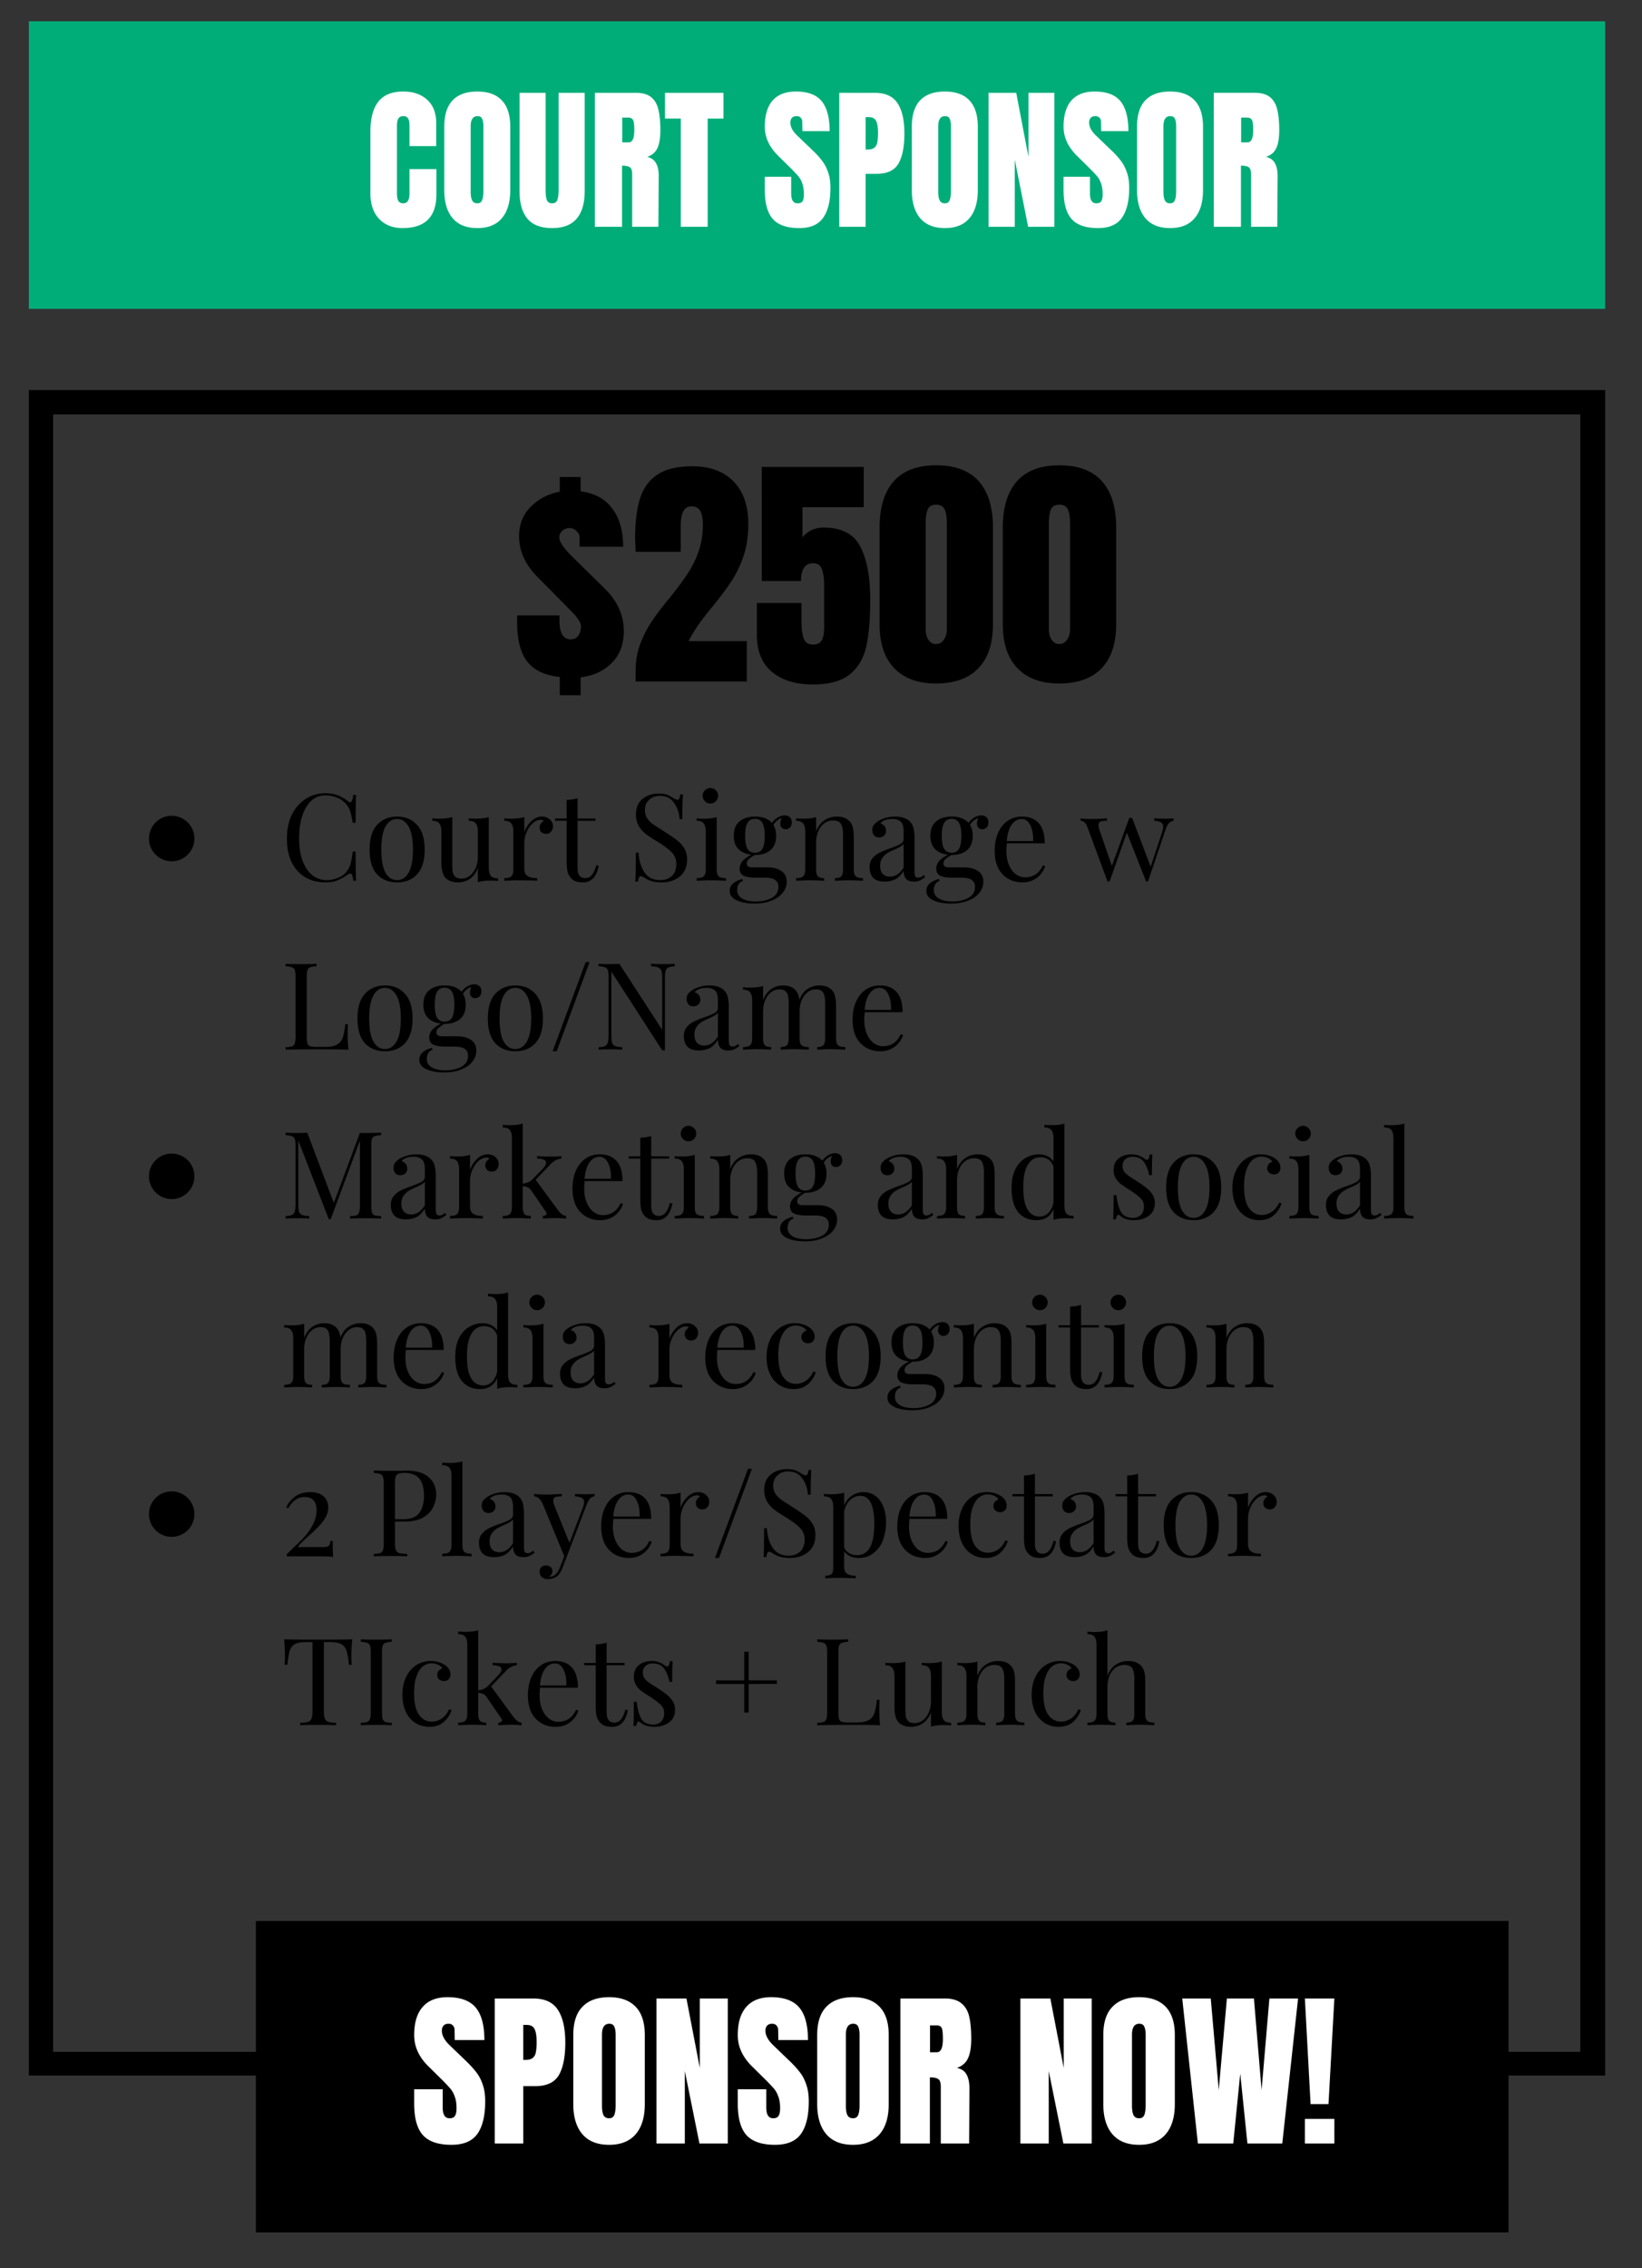
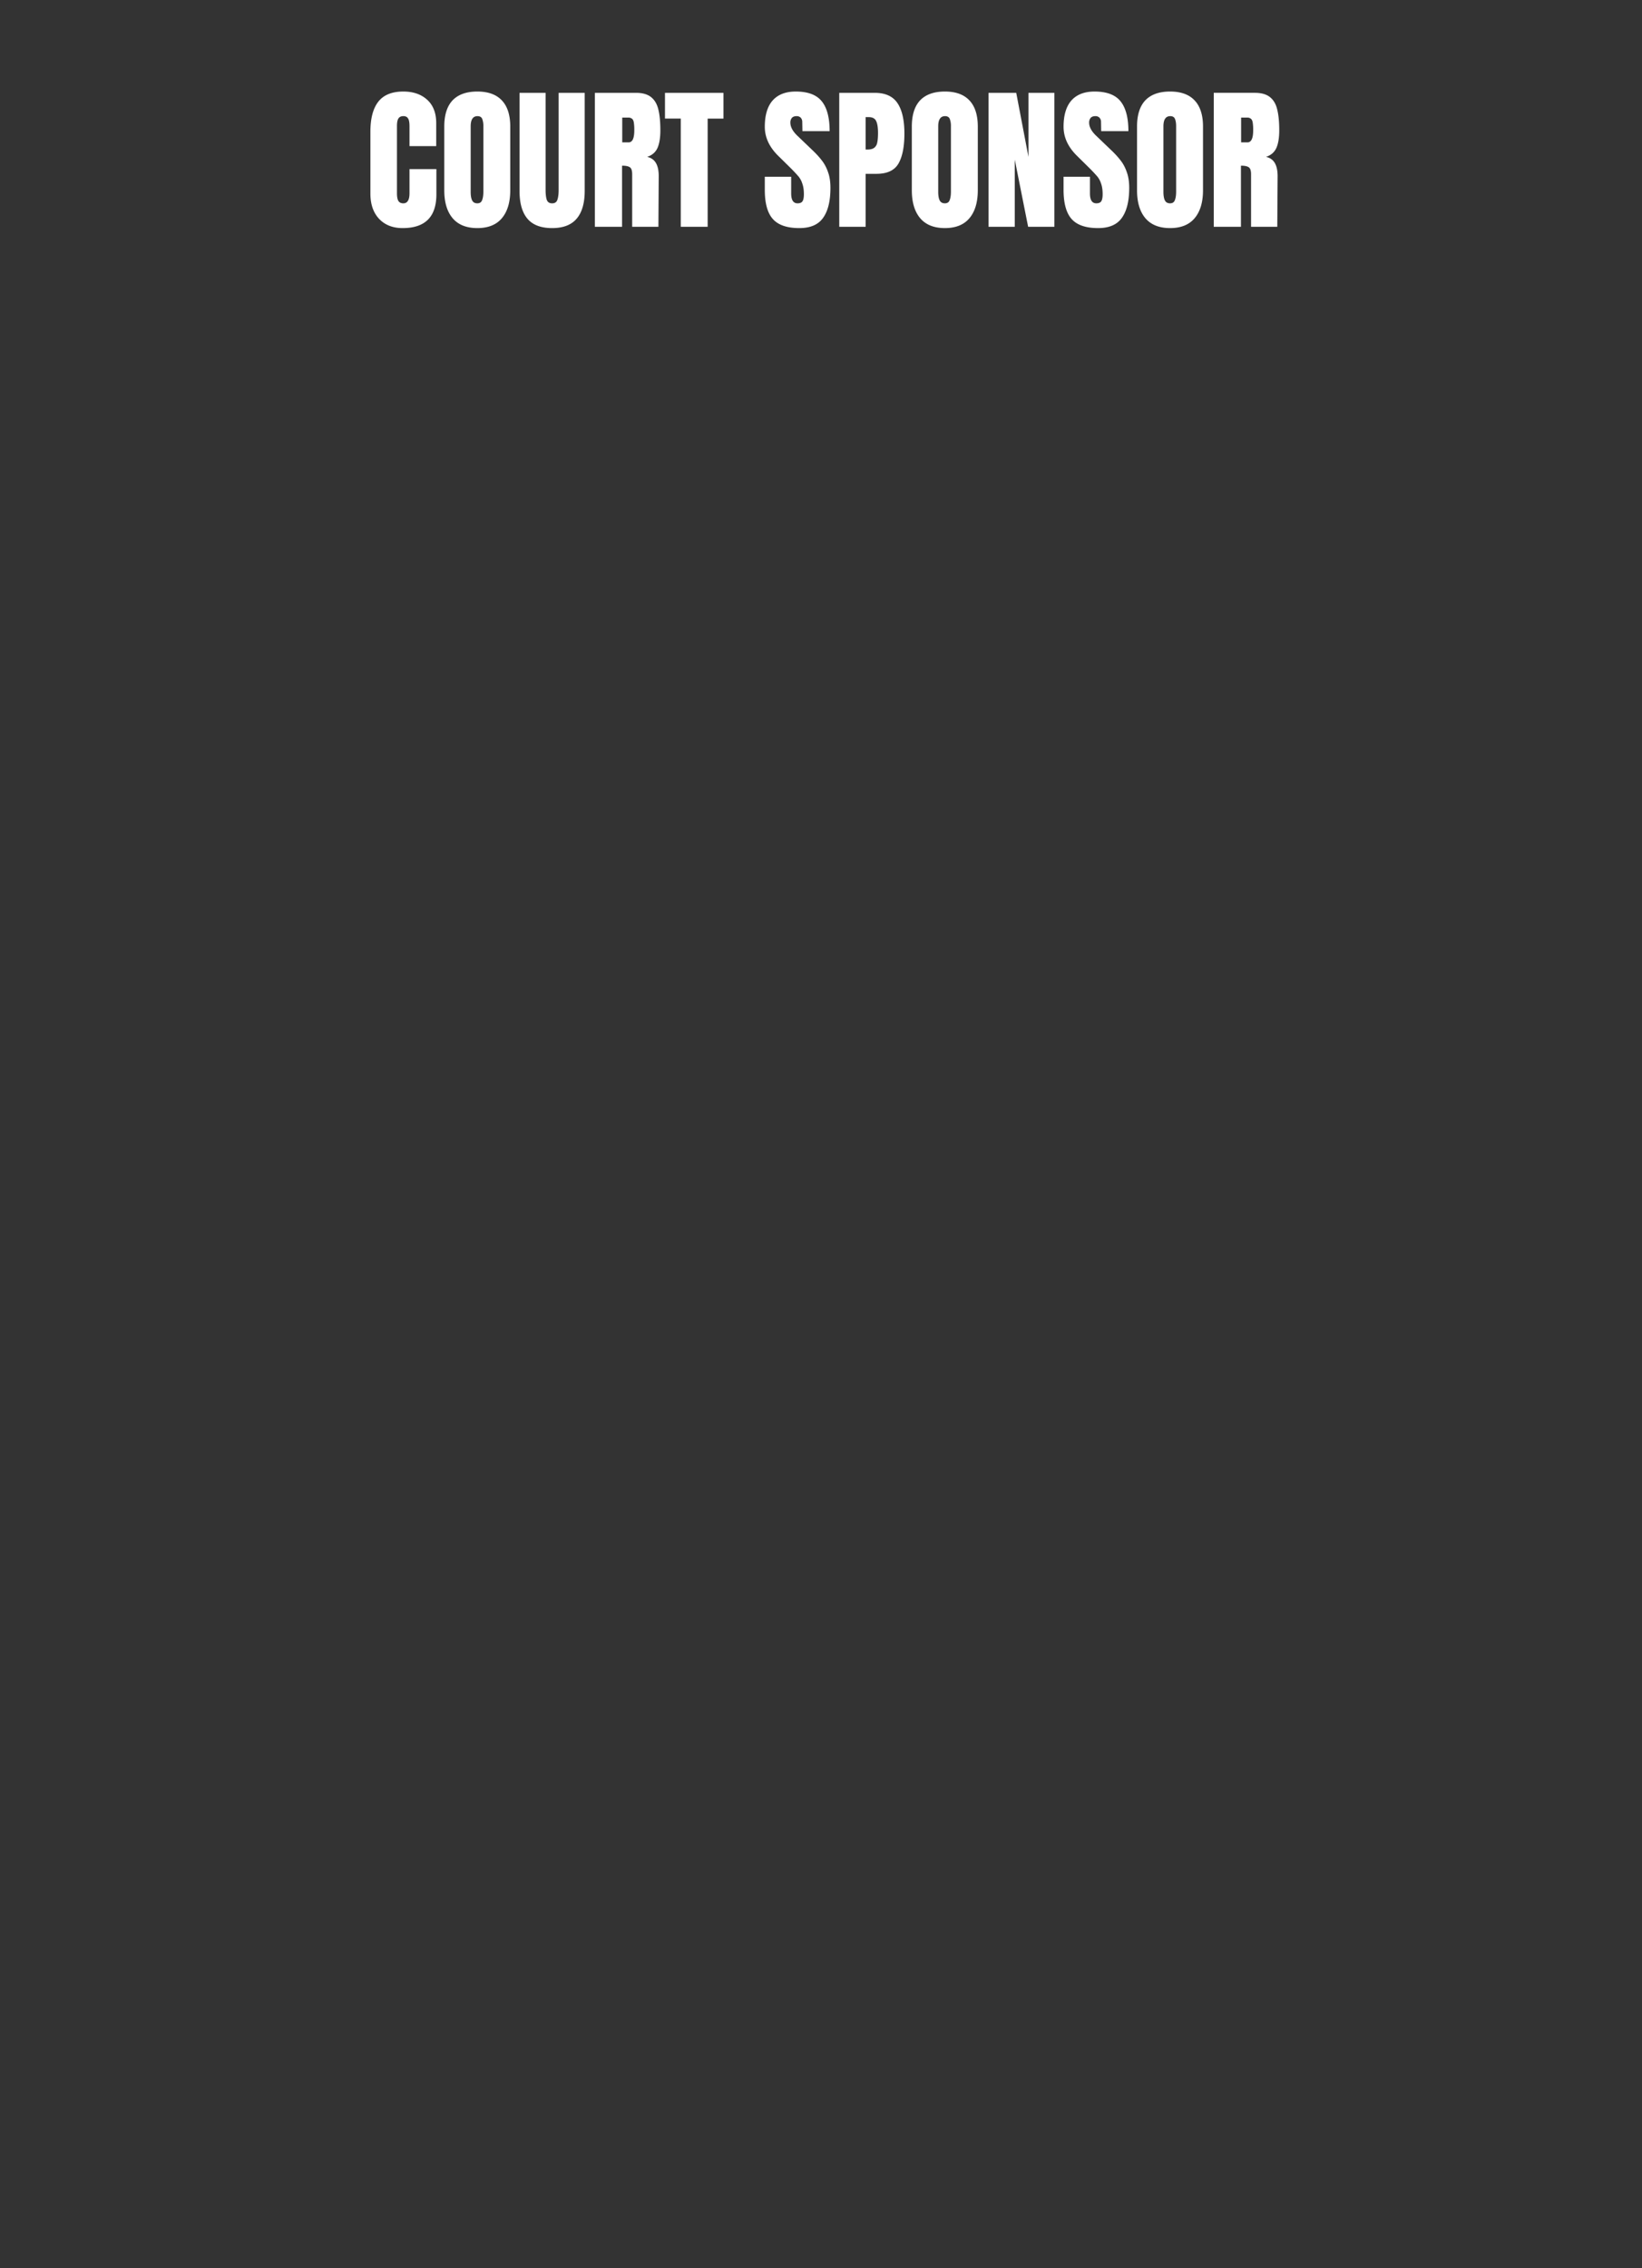
<svg xmlns="http://www.w3.org/2000/svg" width="210" height="290" version="1.0" viewBox="0 0 157.5 217.5">
  <rect x="0" y="0" width="157.5" height="217.5" fill="#333333" stroke="none" />
  <defs>
    <clipPath id="a">
-       <path d="M2.766 37.406h151.199v2.332H2.765Zm148.82 2.332h2.379V196.75h-2.38Zm-148.82 0h2.332V196.75H2.766Zm0 157.012h151.199v2.379H2.765Zm0 0" />
-     </clipPath>
+       </clipPath>
    <clipPath id="b">
      <path d="M2.766 2.043h151.199v27.574H2.765Zm0 0" />
    </clipPath>
    <clipPath id="c">
      <path d="M24.543 184.2h120.203v29.863H24.543Zm0 0" />
    </clipPath>
  </defs>
  <g clip-path="url(#a)">
    <path d="M2.766 37.406h151.199V199.02H2.765Zm0 0" />
  </g>
  <g clip-path="url(#b)">
-     <path fill="#00ad78" d="M2.766 2.043h151.222v27.574H2.766Zm0 0" />
-   </g>
+     </g>
  <g clip-path="url(#c)">
-     <path d="M24.543 184.2h120.156v29.863H24.543Zm0 0" />
-   </g>
+     </g>
  <path fill="#fff" d="M38.623 21.871c-.937 0-1.687-.289-2.25-.875-.562-.594-.844-1.406-.844-2.437v-5.922c0-1.27.25-2.227.75-2.875.508-.656 1.313-.985 2.407-.985.945 0 1.707.262 2.281.782.582.523.875 1.273.875 2.25v2.203h-2.563v-1.89c0-.376-.046-.63-.14-.766-.086-.145-.235-.22-.453-.22-.23 0-.39.087-.485.25-.086.157-.125.391-.125.704v6.437c0 .344.047.594.141.75.102.149.258.22.469.22.394 0 .593-.321.593-.97v-2.312h2.579v2.422c0 2.156-1.079 3.234-3.235 3.234Zm7.164 0c-1.043 0-1.836-.316-2.375-.953-.531-.633-.797-1.523-.797-2.672v-6.11c0-1.113.266-1.952.797-2.515.54-.562 1.332-.844 2.375-.844 1.031 0 1.813.282 2.344.844.539.563.812 1.402.812 2.516v6.11c0 1.155-.273 2.054-.812 2.687-.531.625-1.313.937-2.344.937Zm0-2.375c.227 0 .38-.098.453-.297.082-.195.125-.472.125-.828V12.09a1.88 1.88 0 0 0-.11-.688c-.073-.175-.226-.265-.452-.265-.438 0-.656.328-.656.984v6.266c0 .367.046.64.14.828.094.187.258.281.5.281Zm7.172 2.375c-1.063 0-1.852-.297-2.36-.89-.511-.602-.765-1.493-.765-2.672V8.902h2.5V18.2c0 .407.035.727.109.953.082.23.254.344.516.344.257 0 .425-.11.5-.328.082-.227.125-.55.125-.969V8.902h2.5v9.407c0 1.18-.262 2.07-.782 2.672-.511.593-1.293.89-2.343.89ZM57.06 8.902h3.953c.625 0 1.11.141 1.453.422.344.282.57.684.688 1.203.125.512.187 1.168.187 1.97 0 .718-.093 1.288-.28 1.702-.188.407-.517.688-.985.844.383.086.664.281.843.594.176.304.266.719.266 1.25l-.031 4.86h-2.516v-5.032c0-.352-.074-.578-.219-.672-.136-.102-.386-.156-.75-.156v5.86H57.06Zm3.234 4.75c.364 0 .547-.382.547-1.156a4.55 4.55 0 0 0-.047-.765c-.03-.165-.09-.282-.171-.344a.525.525 0 0 0-.344-.11h-.594v2.375Zm5.006 8.094V11.371h-1.516V8.902h5.61v2.47h-1.516v10.374Zm11.371.125c-1.168 0-2.012-.285-2.531-.86-.524-.581-.781-1.519-.781-2.812v-1.25h2.53v1.594c0 .637.204.953.61.953.227 0 .383-.062.469-.187.094-.133.14-.364.14-.688 0-.414-.054-.758-.156-1.031a1.988 1.988 0 0 0-.375-.688 16.572 16.572 0 0 0-.828-.875l-1.11-1.093c-.855-.844-1.28-1.77-1.28-2.782 0-1.101.25-1.941.75-2.515.507-.57 1.25-.86 2.218-.86 1.157 0 1.985.309 2.485.922.508.617.765 1.574.765 2.875h-2.609l-.016-.875a.59.59 0 0 0-.14-.406.53.53 0 0 0-.407-.156c-.199 0-.351.058-.453.172a.698.698 0 0 0-.14.453c0 .418.238.851.718 1.297l1.5 1.437c.344.336.63.656.86.969.226.305.41.664.547 1.078.144.406.218.898.218 1.469 0 1.261-.234 2.219-.703 2.875-.46.656-1.218.984-2.28.984ZM80.5 8.902h3.406c1.02 0 1.75.336 2.188 1 .437.657.656 1.625.656 2.907 0 1.273-.195 2.234-.578 2.89-.387.649-1.086.969-2.094.969h-1.047v5.078h-2.53Zm2.688 5.438c.3 0 .523-.055.671-.172a.788.788 0 0 0 .282-.484c.05-.22.078-.524.078-.922 0-.54-.063-.93-.188-1.172-.117-.238-.355-.36-.718-.36h-.282v3.11Zm7.446 7.531c-1.043 0-1.836-.316-2.375-.953-.531-.633-.797-1.523-.797-2.672v-6.11c0-1.113.266-1.952.797-2.515.54-.562 1.332-.844 2.375-.844 1.031 0 1.813.282 2.344.844.539.563.812 1.402.812 2.516v6.11c0 1.155-.273 2.054-.812 2.687-.531.625-1.313.937-2.344.937Zm0-2.375c.227 0 .38-.098.453-.297.082-.195.125-.472.125-.828V12.09a1.88 1.88 0 0 0-.11-.688c-.073-.175-.226-.265-.452-.265-.438 0-.656.328-.656.984v6.266c0 .367.046.64.14.828.094.187.258.281.5.281Zm4.187 2.25V8.902h2.656l1.172 6.141v-6.14h2.485v12.843h-2.516l-1.281-6.437v6.437Zm10.507.125c-1.168 0-2.011-.285-2.53-.86-.524-.581-.782-1.519-.782-2.812v-1.25h2.531v1.594c0 .637.203.953.61.953.226 0 .382-.062.468-.187.094-.133.14-.364.14-.688 0-.414-.054-.758-.155-1.031a1.988 1.988 0 0 0-.375-.688 16.572 16.572 0 0 0-.829-.875l-1.109-1.093c-.855-.844-1.281-1.77-1.281-2.782 0-1.101.25-1.941.75-2.515.508-.57 1.25-.86 2.219-.86 1.156 0 1.984.309 2.484.922.508.617.766 1.574.766 2.875h-2.61l-.015-.875a.59.59 0 0 0-.141-.406.53.53 0 0 0-.406-.156c-.2 0-.352.058-.453.172a.698.698 0 0 0-.141.453c0 .418.238.851.719 1.297l1.5 1.437c.343.336.629.656.86.969.226.305.41.664.546 1.078.145.406.219.898.219 1.469 0 1.261-.235 2.219-.703 2.875-.461.656-1.22.984-2.282.984Zm6.907 0c-1.043 0-1.835-.316-2.375-.953-.53-.633-.796-1.523-.796-2.672v-6.11c0-1.113.265-1.952.796-2.515.54-.562 1.332-.844 2.375-.844 1.032 0 1.813.282 2.344.844.54.563.813 1.402.813 2.516v6.11c0 1.155-.274 2.054-.813 2.687-.531.625-1.312.937-2.344.937Zm0-2.375c.227 0 .38-.098.454-.297.082-.195.125-.472.125-.828V12.09c0-.281-.04-.508-.11-.688-.074-.175-.226-.265-.453-.265-.437 0-.656.328-.656.984v6.266c0 .367.047.64.14.828.094.187.258.281.5.281Zm4.188-10.594h3.953c.625 0 1.11.141 1.453.422.344.282.57.684.687 1.203.125.512.188 1.168.188 1.97 0 .718-.094 1.288-.281 1.702-.188.407-.516.688-.985.844.383.086.664.281.844.594.176.304.266.719.266 1.25l-.032 4.86h-2.515v-5.032c0-.352-.075-.578-.22-.672-.136-.102-.386-.156-.75-.156v5.86h-2.608Zm3.234 4.75c.363 0 .547-.382.547-1.156a4.55 4.55 0 0 0-.047-.765c-.031-.165-.09-.282-.172-.344a.525.525 0 0 0-.344-.11h-.593v2.375Zm0 0" />
-   <path d="M53.695 64.915c-1.449-.157-2.496-.657-3.14-1.5-.637-.844-.954-2.094-.954-3.75v-.657h4.063v.485c0 1.21.36 1.812 1.078 1.812.32 0 .567-.117.734-.36.165-.25.25-.554.25-.921 0-.27-.242-.672-.718-1.203l-3.344-3.39c-1.25-1.22-1.875-2.552-1.875-4 0-1.134.367-2.079 1.11-2.829.75-.758 1.679-1.242 2.796-1.453v-1.406h2v1.375c1.332.168 2.344.715 3.031 1.64.696.918 1.047 2.141 1.047 3.672h-4.172l-.015-.984c-.024-.195-.125-.379-.313-.547a.915.915 0 0 0-.64-.266c-.274 0-.508.09-.703.266a.84.84 0 0 0-.282.656c0 .375.38.95 1.141 1.719l3.281 3.234a6.05 6.05 0 0 1 1.281 1.797c.32.68.485 1.418.485 2.219 0 1.262-.387 2.277-1.156 3.047-.762.773-1.758 1.23-2.985 1.375v1.719h-2Zm7.272-.547c0-.938.144-1.801.437-2.594.301-.8.664-1.52 1.094-2.156.426-.645.992-1.395 1.703-2.25a33.512 33.512 0 0 0 1.703-2.281 9.629 9.629 0 0 0 1.079-2.141c.289-.8.437-1.672.437-2.61 0-.562-.078-1-.234-1.312-.157-.312-.446-.469-.86-.469-.687 0-1.031.617-1.031 1.844v2.516h-4.328l-.047-1.266c0-1.562.156-2.844.469-3.844.32-1.008.879-1.773 1.672-2.297.8-.53 1.906-.796 3.312-.796 1.719 0 3.047.484 3.985 1.453.945.96 1.421 2.324 1.421 4.093 0 1.137-.156 2.164-.468 3.079a10.4 10.4 0 0 1-1.157 2.406c-.449.68-1.046 1.48-1.796 2.406a32.01 32.01 0 0 0-1.36 1.75c-.355.512-.672 1.04-.953 1.578h5.594v3.875H60.967Zm17.006 1.265c-1.649 0-2.953-.398-3.922-1.203-.969-.8-1.453-1.992-1.453-3.578v-3.031h4.281v1.734c0 .711.067 1.262.203 1.657.145.398.442.593.89.593.415 0 .696-.133.845-.406.156-.27.234-.664.234-1.187v-4.047c0-.657-.07-1.176-.203-1.563-.137-.394-.418-.594-.844-.594-.781 0-1.172.57-1.172 1.704h-3.765V44.774h9.78v3.86h-5.874v2.89c.207-.27.484-.492.828-.672a2.659 2.659 0 0 1 1.203-.265c1.719 0 2.89.609 3.516 1.828.633 1.21.953 2.922.953 5.14 0 1.836-.133 3.324-.39 4.469-.262 1.137-.794 2.023-1.594 2.656-.793.637-1.965.953-3.516.953Zm11.818-.093c-1.742 0-3.078-.489-4.015-1.47-.938-.976-1.406-2.378-1.406-4.202v-9.281c0-1.938.453-3.415 1.359-4.438.906-1.02 2.258-1.531 4.062-1.531 1.82 0 3.188.511 4.094 1.531.906 1.023 1.36 2.5 1.36 4.438v9.28c0 1.837-.47 3.243-1.407 4.22-.937.968-2.289 1.453-4.047 1.453Zm0-3.782c.301 0 .547-.132.735-.406a1.71 1.71 0 0 0 .297-1v-10.14c0-.594-.07-1.04-.203-1.344-.137-.313-.415-.469-.829-.469-.418 0-.687.156-.812.469-.125.304-.188.75-.188 1.344v10.14c0 .387.086.719.266 1 .188.274.43.406.734.406Zm11.819 3.782c-1.742 0-3.078-.489-4.016-1.47-.937-.976-1.406-2.378-1.406-4.202v-9.281c0-1.938.453-3.415 1.36-4.438.906-1.02 2.257-1.531 4.062-1.531 1.82 0 3.187.511 4.094 1.531.906 1.023 1.359 2.5 1.359 4.438v9.28c0 1.837-.469 3.243-1.406 4.22-.938.968-2.29 1.453-4.047 1.453Zm0-3.782c.3 0 .547-.132.734-.406.196-.281.297-.613.297-1v-10.14c0-.594-.07-1.04-.203-1.344-.137-.313-.414-.469-.828-.469-.418 0-.688.156-.813.469-.125.304-.187.75-.187 1.344v10.14c0 .387.086.719.266 1 .187.274.43.406.734.406ZM18.648 80.406c0 .29-.054.567-.168.836a2.181 2.181 0 0 1-2.848 1.18 2.224 2.224 0 0 1-.706-.473 2.203 2.203 0 0 1-.473-.707 2.198 2.198 0 0 1 .473-2.379 2.184 2.184 0 0 1 1.543-.637 2.164 2.164 0 0 1 1.539.637c.207.207.363.442.472.707.114.27.168.547.168.836Zm12.575-4.342c.469 0 .863.07 1.187.204.32.125.64.308.953.546.082.075.157.11.22.11.155 0 .253-.235.296-.703h.281c-.03.511-.047 1.402-.047 2.672h-.28c-.087-.5-.165-.86-.235-1.079a1.905 1.905 0 0 0-.344-.64 2.088 2.088 0 0 0-.89-.672 2.846 2.846 0 0 0-1.157-.234c-.512 0-.953.168-1.328.5-.375.336-.668.812-.875 1.437-.21.617-.312 1.336-.312 2.156 0 .844.109 1.57.328 2.172.226.606.539 1.07.937 1.39.406.313.86.47 1.36.47.382 0 .757-.07 1.125-.22.363-.155.648-.378.859-.671a2.06 2.06 0 0 0 .328-.688c.07-.25.14-.632.203-1.156h.281c0 1.336.016 2.266.047 2.797h-.28a2.313 2.313 0 0 0-.095-.531c-.043-.102-.101-.156-.172-.156a.525.525 0 0 0-.25.093c-.355.25-.695.438-1.015.563-.313.125-.696.187-1.14.187-.731 0-1.376-.164-1.938-.5-.555-.332-.985-.812-1.297-1.437-.305-.633-.453-1.39-.453-2.266 0-.851.156-1.61.468-2.265a3.746 3.746 0 0 1 1.329-1.532 3.433 3.433 0 0 1 1.906-.547Zm6.87 2.235c.789 0 1.426.265 1.906.797.488.523.734 1.312.734 2.375 0 1.062-.246 1.855-.734 2.375-.48.511-1.117.765-1.906.765-.793 0-1.434-.254-1.922-.765-.48-.52-.719-1.313-.719-2.375 0-1.063.238-1.852.719-2.375.488-.532 1.129-.797 1.922-.797Zm0 .234c-.469 0-.84.242-1.11.719-.273.48-.406 1.219-.406 2.219 0 1 .133 1.742.406 2.218.27.47.641.704 1.11.704.457 0 .82-.235 1.093-.704.282-.476.422-1.218.422-2.218s-.14-1.739-.422-2.22c-.273-.476-.636-.718-1.093-.718Zm8.79 4.672c0 .356.066.617.203.781.133.157.363.235.687.235v.25a8.923 8.923 0 0 0-.718-.032c-.493 0-.899.051-1.22.157V83.22c-.179.48-.437.836-.78 1.062a2.055 2.055 0 0 1-1.125.328c-.524 0-.922-.148-1.204-.437a1.418 1.418 0 0 1-.296-.594 3.738 3.738 0 0 1-.094-.922v-2.922c0-.351-.07-.613-.203-.78-.125-.165-.352-.25-.672-.25v-.235c.238.023.476.03.719.03.488 0 .89-.05 1.203-.155v4.562c0 .293.015.531.047.719.039.18.125.328.25.453.132.117.332.172.593.172.29 0 .555-.094.797-.281.238-.188.426-.442.563-.766.132-.32.203-.676.203-1.062v-2.407c0-.351-.07-.613-.203-.78-.125-.165-.352-.25-.672-.25v-.235c.238.023.476.03.719.03.488 0 .89-.05 1.203-.155Zm5.095-4.906c.312 0 .566.094.766.281.195.18.296.39.296.64a.782.782 0 0 1-.187.532c-.117.137-.277.203-.484.203a.654.654 0 0 1-.438-.156.6.6 0 0 1-.172-.453c0-.25.13-.457.39-.625-.054-.07-.136-.11-.25-.11-.304 0-.577.121-.827.36-.242.23-.434.515-.578.86a2.629 2.629 0 0 0-.204.968v2.453c0 .367.102.617.313.75.207.137.516.203.922.203v.25l-.281-.016a91.568 91.568 0 0 0-1.516-.03c-.2 0-.652.015-1.36.046v-.25c.32 0 .547-.055.672-.172.133-.125.204-.344.204-.656v-3.64c0-.352-.07-.614-.204-.782-.125-.164-.351-.25-.671-.25v-.234c.238.023.476.03.718.03.489 0 .891-.05 1.203-.155v1.453c.133-.395.352-.742.657-1.047.312-.3.656-.453 1.031-.453Zm3.422.187h1.718v.22h-1.719v4.5c0 .355.063.608.188.765.132.156.32.234.562.234a.769.769 0 0 0 .61-.297c.175-.195.32-.515.437-.953l.234.063c-.199 1.062-.703 1.593-1.515 1.593-.262 0-.48-.03-.657-.093a1.09 1.09 0 0 1-.453-.282 1.493 1.493 0 0 1-.359-.625c-.063-.25-.094-.582-.094-1v-3.906h-1.11v-.219h1.11v-1.78c.438-.02.785-.08 1.047-.173Zm7.772-2.39c.344 0 .613.039.812.11.196.073.399.183.61.327.176.106.312.156.406.156.063 0 .113-.039.156-.125.04-.082.07-.21.094-.39h.266c-.043.449-.063 1.242-.063 2.375h-.265c-.043-.625-.227-1.149-.547-1.578-.313-.438-.766-.657-1.36-.657-.418 0-.761.133-1.031.391-.262.25-.39.574-.39.969 0 .293.066.547.203.765.132.211.304.391.515.547.219.157.52.356.906.594l.329.219c.488.305.875.57 1.156.797.289.23.52.492.687.78.164.294.25.638.25 1.032 0 .711-.234 1.258-.703 1.64-.46.376-1.043.563-1.75.563a3.3 3.3 0 0 1-.922-.11 2.453 2.453 0 0 1-.672-.312c-.18-.113-.312-.171-.406-.171-.062 0-.117.043-.156.125a1.21 1.21 0 0 0-.094.39h-.265c.03-.426.046-1.351.046-2.781h.266c.05.781.242 1.418.578 1.906.332.492.844.735 1.531.735.426 0 .786-.13 1.079-.391.289-.258.437-.645.437-1.156 0-.438-.148-.805-.437-1.11-.293-.3-.75-.644-1.375-1.03a10.45 10.45 0 0 1-1.11-.735 2.68 2.68 0 0 1-.687-.782A2.122 2.122 0 0 1 61 78.111c0-.656.207-1.156.625-1.5.414-.343.93-.515 1.547-.515Zm4.963-.532a.73.73 0 0 1 .53.22.72.72 0 0 1 .22.515c0 .21-.075.387-.22.531a.72.72 0 0 1-.53.219c-.2 0-.372-.07-.516-.219a.707.707 0 0 1-.219-.531c0-.195.07-.367.219-.516a.706.706 0 0 1 .516-.219Zm.609 7.813c0 .312.062.531.187.656.133.117.368.172.704.172v.25a42.053 42.053 0 0 0-1.407-.047c-.23 0-.699.016-1.406.047v-.25c.32 0 .547-.055.672-.172.133-.125.203-.344.203-.656v-3.64c0-.352-.07-.614-.203-.782-.125-.164-.352-.25-.672-.25v-.234c.238.023.477.03.719.03.488 0 .89-.05 1.203-.155Zm6.608-3.859a.515.515 0 0 1-.36-.141c-.093-.094-.14-.227-.14-.406 0-.157.039-.332.125-.532-.2.086-.36.18-.485.282a1.675 1.675 0 0 0-.312.39c.176.274.266.618.266 1.032 0 .617-.188 1.078-.563 1.39-.367.305-.855.453-1.469.453H72.4a3.41 3.41 0 0 0-.578.407.538.538 0 0 0-.188.406c0 .25.18.375.547.375h1.453c.531 0 .969.117 1.313.344.343.23.515.574.515 1.03 0 .376-.12.72-.36 1.032-.241.32-.593.578-1.062.766-.46.195-1.023.297-1.687.297-.668 0-1.23-.106-1.688-.313-.449-.21-.672-.512-.672-.906a.92.92 0 0 1 .313-.703c.219-.188.516-.332.89-.438l.079.188a.725.725 0 0 0-.422.312c-.094.164-.14.352-.14.563 0 .351.16.625.484.812.32.188.753.281 1.296.281.594 0 1.102-.117 1.532-.343.425-.23.64-.586.64-1.063 0-.281-.101-.496-.297-.64-.199-.157-.554-.235-1.062-.235h-.86c-.449 0-.812-.054-1.093-.172-.274-.125-.406-.36-.406-.703 0-.238.082-.469.25-.687.175-.22.468-.43.875-.64-.512-.052-.922-.227-1.235-.532-.304-.301-.453-.727-.453-1.281 0-.614.18-1.07.547-1.375.375-.313.867-.47 1.484-.47.727 0 1.27.204 1.625.61.145-.207.328-.379.547-.515.227-.133.453-.204.672-.204a.72.72 0 0 1 .5.172c.125.118.188.282.188.5 0 .22-.063.387-.188.5a.583.583 0 0 1-.406.157Zm-2.938 2.25c.313 0 .547-.118.703-.36.157-.25.235-.672.235-1.265 0-.594-.078-1.008-.235-1.25-.156-.25-.39-.375-.703-.375-.312 0-.547.125-.703.375-.156.242-.234.656-.234 1.25 0 .593.078 1.015.234 1.265.156.242.39.36.703.36Zm7.855-3.469c.539 0 .945.152 1.218.453.157.156.258.352.313.578.062.23.094.543.094.938v3.109c0 .312.066.531.203.656.133.117.363.172.687.172v.25a40.94 40.94 0 0 0-1.39-.047c-.219 0-.657.016-1.313.047v-.25c.29 0 .492-.055.61-.172.113-.125.171-.344.171-.656v-3.36c0-.437-.062-.769-.187-1-.125-.226-.383-.343-.766-.343-.312 0-.593.094-.843.281-.25.188-.446.445-.579.766a2.748 2.748 0 0 0-.203 1.078v2.578c0 .312.055.531.172.656.114.117.313.172.594.172v.25a33.526 33.526 0 0 0-1.297-.047c-.219 0-.683.016-1.39.047v-.25c.32 0 .546-.055.671-.172.133-.125.203-.344.203-.656v-3.64c0-.352-.07-.614-.203-.782-.125-.164-.351-.25-.672-.25v-.234c.239.023.477.03.72.03.488 0 .89-.05 1.202-.155v1.36c.196-.49.47-.845.813-1.063a2.084 2.084 0 0 1 1.172-.344Zm4.578 6.234c-.492 0-.856-.117-1.094-.36-.23-.25-.344-.585-.344-1.015 0-.351.094-.64.282-.86.187-.226.41-.405.671-.53a8.084 8.084 0 0 1 1.032-.422c.437-.157.758-.29.968-.407.207-.125.313-.289.313-.5v-.734c0-.445-.094-.754-.281-.922-.188-.164-.453-.25-.797-.25-.543 0-.93.14-1.156.422a.761.761 0 0 1 .39.25.701.701 0 0 1 .156.453.6.6 0 0 1-.187.469.656.656 0 0 1-.469.172c-.219 0-.387-.067-.5-.203a.78.78 0 0 1-.156-.5c0-.188.039-.344.125-.47.094-.124.227-.25.406-.374.188-.125.422-.227.703-.313.29-.093.61-.14.953-.14.602 0 1.063.148 1.375.437.188.18.313.39.375.64.07.25.11.587.11 1v3.235c0 .188.023.328.078.422.05.086.144.125.281.125a.59.59 0 0 0 .266-.062c.082-.051.172-.114.265-.188l.125.203c-.21.157-.386.266-.53.328a1.282 1.282 0 0 1-.532.094c-.375 0-.637-.094-.781-.281-.149-.188-.219-.438-.219-.75-.23.387-.496.656-.797.812a2.378 2.378 0 0 1-1.031.22Zm.515-.469c.508 0 .946-.289 1.313-.875v-2.28a.891.891 0 0 1-.297.265 4.584 4.584 0 0 1-.562.281 5.824 5.824 0 0 0-.72.36 1.68 1.68 0 0 0-.468.468c-.137.188-.203.434-.203.735 0 .343.082.605.25.78.176.18.406.266.687.266Zm8.85-4.546a.515.515 0 0 1-.36-.141c-.093-.094-.14-.227-.14-.406 0-.157.04-.332.125-.532-.2.086-.36.18-.484.282a1.675 1.675 0 0 0-.313.39c.176.274.266.618.266 1.032 0 .617-.188 1.078-.563 1.39-.367.305-.855.453-1.469.453h-.015c-.25.149-.445.282-.578.407a.538.538 0 0 0-.188.406c0 .25.18.375.547.375h1.453c.531 0 .969.117 1.313.344.343.23.515.574.515 1.03 0 .376-.12.72-.359 1.032-.242.32-.594.578-1.063.766-.46.195-1.023.297-1.687.297-.668 0-1.23-.106-1.688-.313-.449-.21-.671-.512-.671-.906 0-.274.101-.508.312-.703.219-.188.516-.332.89-.438l.079.188a.725.725 0 0 0-.422.312c-.094.164-.14.352-.14.563 0 .351.16.625.484.812.32.188.754.281 1.297.281.593 0 1.101-.117 1.53-.343.427-.23.641-.586.641-1.063 0-.281-.101-.496-.296-.64-.2-.157-.555-.235-1.063-.235h-.86c-.448 0-.812-.054-1.093-.172-.273-.125-.406-.36-.406-.703 0-.238.082-.469.25-.687.176-.22.468-.43.875-.64-.512-.052-.922-.227-1.235-.532-.304-.301-.453-.727-.453-1.281 0-.614.18-1.07.547-1.375.375-.313.867-.47 1.484-.47.727 0 1.27.204 1.625.61.145-.207.329-.379.547-.515.227-.133.453-.204.672-.204a.72.72 0 0 1 .5.172c.125.118.188.282.188.5 0 .22-.063.387-.188.5a.583.583 0 0 1-.406.157Zm-2.938 2.25c.313 0 .547-.118.704-.36.156-.25.234-.672.234-1.265 0-.594-.078-1.008-.234-1.25-.157-.25-.391-.375-.704-.375-.312 0-.546.125-.703.375-.156.242-.234.656-.234 1.25 0 .593.078 1.015.234 1.265.157.242.391.36.703.36Zm8.98 1.296a2.24 2.24 0 0 1-.781 1.094c-.387.301-.852.453-1.391.453-.543 0-1.016-.125-1.422-.375a2.466 2.466 0 0 1-.937-1.047c-.211-.457-.313-.984-.313-1.578 0-.675.11-1.257.328-1.75.219-.5.524-.882.922-1.156.395-.27.852-.406 1.375-.406.695 0 1.235.215 1.61.64.375.43.562 1.07.562 1.922h-3.625a5.352 5.352 0 0 0-.047.75c0 .512.082.961.25 1.344.164.375.383.668.656.875.282.2.57.297.875.297.375 0 .704-.086.985-.266.289-.175.535-.472.734-.89Zm-2.266-4.53c-.367 0-.68.179-.937.53-.262.356-.422.883-.485 1.579h2.532c.02-.602-.07-1.102-.266-1.5-.187-.407-.469-.61-.844-.61Zm13.696-.032c.343 0 .64-.008.89-.031v.234a.745.745 0 0 0-.437.219c-.125.117-.235.312-.328.594l-1.688 5h-.187l-1.844-4.672-1.656 4.672h-.203l-1.907-5.157c-.105-.27-.215-.445-.328-.53a.6.6 0 0 0-.344-.126v-.234a7.27 7.27 0 0 0 1.016.062c.395 0 .898-.02 1.516-.062v.234c-.282 0-.493.027-.625.078-.125.043-.188.164-.188.36 0 .136.04.32.125.546l1.156 3.344 1.672-4.61h.266l1.781 4.688 1.094-3.312c.07-.207.11-.383.11-.531 0-.188-.071-.32-.204-.407-.137-.082-.355-.132-.656-.156v-.234c.406.023.726.03.969.03ZM30.363 92.65c-.28.023-.484.058-.609.11a.427.427 0 0 0-.266.265c-.043.125-.062.336-.062.625v5.765c0 .293.02.508.062.641a.41.41 0 0 0 .266.266c.125.043.328.062.61.062h.843c.477 0 .844-.066 1.094-.203.258-.133.445-.351.562-.656.114-.3.196-.738.25-1.313h.266c-.023.243-.031.559-.031.953 0 .438.023.934.078 1.485a80.26 80.26 0 0 0-2.656-.031 144.7 144.7 0 0 0-3.375.03v-.234c.28-.007.484-.035.61-.078a.425.425 0 0 0 .265-.28c.05-.134.078-.349.078-.642V93.65c0-.29-.028-.5-.078-.625a.394.394 0 0 0-.266-.266c-.125-.05-.328-.086-.61-.11v-.234c.321.024.817.032 1.485.032.625 0 1.117-.008 1.484-.032Zm6.567 1.844c.79 0 1.426.265 1.907.796.488.524.734 1.313.734 2.375 0 1.063-.246 1.856-.734 2.375-.48.512-1.117.766-1.906.766-.793 0-1.434-.254-1.922-.766-.48-.519-.719-1.312-.719-2.375 0-1.062.238-1.851.719-2.375.488-.53 1.129-.796 1.922-.796Zm0 .234c-.468 0-.84.242-1.109.719-.273.48-.406 1.218-.406 2.218s.133 1.743.406 2.22c.27.468.64.702 1.11.702.457 0 .82-.234 1.093-.703.282-.476.422-1.219.422-2.219 0-1-.14-1.738-.422-2.218-.273-.477-.636-.719-1.093-.719Zm8.65.984a.515.515 0 0 1-.36-.14c-.093-.094-.14-.227-.14-.407 0-.156.04-.332.125-.53-.2.085-.36.179-.484.28a1.675 1.675 0 0 0-.313.391c.176.274.266.617.266 1.031 0 .618-.188 1.078-.563 1.391-.367.305-.855.453-1.468.453h-.016c-.25.149-.445.281-.578.406a.538.538 0 0 0-.188.407c0 .25.18.375.547.375h1.453c.532 0 .969.117 1.313.343.344.23.515.575.515 1.032 0 .375-.12.718-.359 1.03-.242.321-.594.579-1.062.766-.461.196-1.024.297-1.688.297-.668 0-1.23-.105-1.687-.312-.45-.211-.672-.512-.672-.906 0-.274.101-.508.312-.704.219-.187.516-.332.89-.437l.079.187a.725.725 0 0 0-.422.313c-.094.164-.14.352-.14.562 0 .352.16.625.484.813.32.187.754.281 1.297.281.593 0 1.101-.117 1.53-.344.427-.23.642-.585.642-1.062 0-.281-.102-.496-.297-.64-.2-.157-.555-.235-1.063-.235h-.86c-.448 0-.812-.055-1.093-.172-.273-.125-.406-.36-.406-.703 0-.238.082-.469.25-.688.176-.218.469-.43.875-.64-.512-.05-.922-.227-1.235-.531-.304-.301-.453-.727-.453-1.282 0-.613.18-1.07.547-1.375.375-.312.867-.468 1.485-.468.726 0 1.269.203 1.625.609.144-.207.328-.379.546-.516.227-.132.454-.203.672-.203a.72.72 0 0 1 .5.172c.125.117.188.281.188.5 0 .219-.063.387-.188.5a.583.583 0 0 1-.406.156Zm-2.937 2.25c.312 0 .546-.117.703-.359.156-.25.234-.672.234-1.266 0-.593-.078-1.007-.234-1.25-.157-.25-.391-.375-.703-.375-.313 0-.547.125-.704.375-.156.243-.234.657-.234 1.25 0 .594.078 1.016.234 1.266.157.242.391.36.704.36Zm6.791-3.468c.79 0 1.426.265 1.907.796.488.524.734 1.313.734 2.375 0 1.063-.246 1.856-.734 2.375-.48.512-1.118.766-1.907.766-.793 0-1.433-.254-1.921-.766-.48-.519-.72-1.312-.72-2.375 0-1.062.24-1.851.72-2.375.488-.53 1.128-.796 1.921-.796Zm0 .234c-.468 0-.84.242-1.109.719-.273.48-.406 1.218-.406 2.218s.133 1.743.406 2.22c.27.468.64.702 1.11.702.456 0 .82-.234 1.093-.703.281-.476.422-1.219.422-2.219 0-1-.14-1.738-.422-2.218-.273-.477-.637-.719-1.094-.719Zm3.962 6.078h-.39l3.171-8.547h.375ZM64.72 92.65c-.274.023-.477.062-.61.125a.53.53 0 0 0-.266.328c-.043.148-.062.371-.062.672v6.937h-.266l-4.875-7.547v6.141c0 .305.02.527.062.672a.548.548 0 0 0 .297.328c.157.063.383.102.688.11v.234c-.274-.02-.668-.031-1.188-.031-.46 0-.82.011-1.078.03v-.234c.27-.007.473-.046.61-.109a.522.522 0 0 0 .265-.328c.051-.156.078-.379.078-.672V93.65c0-.29-.027-.5-.078-.625a.394.394 0 0 0-.265-.266c-.125-.05-.329-.086-.61-.11v-.234c.258.024.617.032 1.078.032.352 0 .657-.008.907-.032l4.109 6.329v-4.97c0-.3-.027-.523-.078-.671a.528.528 0 0 0-.297-.328c-.148-.063-.375-.102-.688-.125v-.235c.282.024.676.032 1.188.032.469 0 .828-.008 1.078-.032Zm2.313 8.078c-.493 0-.856-.117-1.094-.36-.23-.25-.344-.585-.344-1.015 0-.352.094-.64.281-.86.188-.226.41-.406.672-.53a8.084 8.084 0 0 1 1.031-.423c.438-.156.758-.289.97-.406.206-.125.312-.289.312-.5V95.9c0-.445-.094-.754-.282-.922-.187-.164-.453-.25-.796-.25-.543 0-.93.14-1.157.422a.761.761 0 0 1 .39.25.701.701 0 0 1 .157.453.6.6 0 0 1-.187.469.656.656 0 0 1-.47.172c-.218 0-.386-.067-.5-.204a.78.78 0 0 1-.155-.5c0-.187.039-.343.125-.468.093-.125.226-.25.406-.375.187-.125.422-.227.703-.313.29-.094.61-.14.953-.14.602 0 1.063.148 1.375.437.188.18.313.39.375.64.07.25.11.587.11 1v3.235c0 .188.023.328.078.422.05.086.144.125.28.125.095 0 .18-.02.267-.063.082-.05.171-.113.265-.187l.125.203a2.83 2.83 0 0 1-.531.328 1.282 1.282 0 0 1-.531.094c-.375 0-.637-.094-.782-.281-.148-.188-.218-.438-.218-.75-.23.386-.496.656-.797.812a2.378 2.378 0 0 1-1.031.219Zm.515-.469c.508 0 .945-.289 1.313-.875v-2.281a.891.891 0 0 1-.297.266 4.584 4.584 0 0 1-.563.28 5.824 5.824 0 0 0-.718.36 1.69 1.69 0 0 0-.47.469c-.136.187-.202.434-.202.734 0 .344.082.606.25.782.175.18.406.265.687.265Zm12.647-.687c0 .312.062.531.187.656.133.117.367.172.703.172v.25a42.053 42.053 0 0 0-1.406-.047c-.219 0-.652.016-1.297.047v-.25c.281 0 .477-.055.594-.172.113-.125.172-.344.172-.656v-3.36c0-.289-.024-.523-.063-.703a.772.772 0 0 0-.234-.453c-.125-.125-.324-.187-.594-.187-.293 0-.559.093-.797.28-.242.188-.43.446-.562.766a2.71 2.71 0 0 0-.203 1.063v2.594c0 .312.062.531.187.656.133.117.367.172.703.172v.25a42.053 42.053 0 0 0-1.406-.047c-.219 0-.652.016-1.297.047v-.25c.281 0 .477-.055.594-.172.113-.125.172-.344.172-.656v-3.36c0-.289-.024-.523-.063-.703a.772.772 0 0 0-.234-.453c-.125-.125-.32-.187-.578-.187-.305 0-.575.093-.813.28-.242.188-.43.446-.562.766a2.748 2.748 0 0 0-.203 1.079v2.578c0 .312.054.531.171.656.114.117.313.172.594.172v.25a33.526 33.526 0 0 0-1.297-.047c-.218 0-.683.016-1.39.047v-.25c.32 0 .547-.055.672-.172.132-.125.203-.344.203-.656v-3.64c0-.352-.07-.614-.203-.782-.125-.164-.352-.25-.672-.25v-.235c.238.024.476.032.718.032.489 0 .891-.051 1.204-.157v1.36c.187-.477.445-.832.78-1.063a2.007 2.007 0 0 1 1.126-.343c.531 0 .93.152 1.203.453.195.199.32.508.375.922.187-.489.453-.836.797-1.047a2.055 2.055 0 0 1 1.125-.328c.531 0 .93.152 1.203.453.144.156.242.355.297.593.062.243.094.547.094.922Zm6.428-.312a2.24 2.24 0 0 1-.781 1.093c-.387.3-.852.453-1.39.453-.544 0-1.016-.125-1.423-.375a2.466 2.466 0 0 1-.937-1.047c-.211-.457-.313-.984-.313-1.578 0-.676.11-1.258.328-1.75.22-.5.524-.883.922-1.156.395-.27.852-.406 1.375-.406.696 0 1.235.214 1.61.64.375.43.562 1.07.562 1.922h-3.625a5.352 5.352 0 0 0-.047.75c0 .512.082.961.25 1.344.164.375.383.668.657.875.28.2.57.297.875.297.375 0 .703-.086.984-.266.289-.176.535-.473.734-.89Zm-2.266-4.532c-.367 0-.68.18-.937.531-.262.356-.422.883-.484 1.578h2.53c.02-.601-.07-1.101-.265-1.5-.187-.406-.469-.609-.844-.609Zm-65.709 18.069c0 .289-.054.566-.168.832-.109.27-.265.504-.472.707a2.064 2.064 0 0 1-.707.473 2.098 2.098 0 0 1-.832.168c-.29 0-.57-.055-.836-.168a2.102 2.102 0 0 1-.707-.473 2.164 2.164 0 0 1-.637-1.54 2.16 2.16 0 0 1 .637-1.543 2.16 2.16 0 0 1 1.543-.636 2.164 2.164 0 0 1 1.539.637c.207.203.363.441.472.707.114.27.168.547.168.836Zm17.902-3.952c-.28.023-.491.058-.624.109a.38.38 0 0 0-.25.266c-.043.125-.063.336-.063.625v5.765c0 .293.02.508.063.64a.41.41 0 0 0 .25.282c.133.043.344.07.625.078v.235c-.356-.02-.852-.032-1.484-.032-.668 0-1.165.012-1.485.032v-.235c.281-.008.485-.035.61-.078a.42.42 0 0 0 .25-.281c.05-.133.078-.348.078-.64v-6.235l-2.797 7.531h-.188l-2.922-7.547v6.14c0 .306.02.528.063.673.05.148.148.258.297.328.156.062.383.101.687.11v.234c-.273-.02-.668-.032-1.187-.032-.461 0-.82.012-1.078.032v-.235c.27-.008.472-.047.61-.11a.522.522 0 0 0 .265-.327c.05-.156.078-.38.078-.672v-5.656c0-.29-.028-.5-.078-.625a.394.394 0 0 0-.266-.266c-.125-.05-.328-.086-.61-.11v-.234c.258.024.618.032 1.079.032.406 0 .738-.008 1-.032l2.547 6.735 2.5-6.703h.547c.632 0 1.128-.008 1.484-.032Zm2.372 8.078c-.492 0-.855-.117-1.093-.36-.23-.25-.344-.586-.344-1.015 0-.352.094-.64.281-.86.188-.226.41-.406.672-.53a8.084 8.084 0 0 1 1.031-.423c.438-.156.758-.289.97-.406.206-.125.312-.289.312-.5v-.734c0-.446-.094-.754-.282-.922-.187-.164-.453-.25-.797-.25-.543 0-.93.14-1.156.422a.761.761 0 0 1 .39.25.701.701 0 0 1 .157.453.6.6 0 0 1-.187.469.656.656 0 0 1-.47.171c-.218 0-.386-.066-.5-.203a.78.78 0 0 1-.155-.5c0-.187.039-.343.125-.468.093-.125.226-.25.406-.375.187-.125.422-.227.703-.313.289-.094.61-.14.953-.14.602 0 1.063.148 1.375.437.188.18.313.39.375.64.07.25.11.586.11 1v3.235c0 .187.023.328.078.422.05.086.144.125.28.125.095 0 .18-.02.266-.063.082-.05.172-.113.266-.187l.125.203a2.83 2.83 0 0 1-.531.328 1.282 1.282 0 0 1-.531.094c-.375 0-.637-.094-.782-.281-.148-.188-.218-.438-.218-.75-.23.386-.497.656-.797.812a2.378 2.378 0 0 1-1.032.219Zm.516-.469c.508 0 .945-.289 1.313-.875v-2.281a.891.891 0 0 1-.297.265 4.584 4.584 0 0 1-.563.282 5.824 5.824 0 0 0-.719.359c-.18.117-.336.273-.468.469-.137.187-.203.433-.203.734 0 .344.082.606.25.781.175.18.406.266.687.266Zm7.334-5.766c.312 0 .566.094.766.282.195.18.296.39.296.64a.784.784 0 0 1-.187.532c-.117.136-.277.203-.484.203a.654.654 0 0 1-.438-.157.6.6 0 0 1-.172-.453c0-.25.13-.457.39-.625-.054-.07-.136-.11-.25-.11-.304 0-.577.122-.827.36-.242.23-.434.516-.578.86a2.629 2.629 0 0 0-.204.968v2.454c0 .367.102.617.313.75.207.136.516.203.922.203v.25l-.281-.016a91.568 91.568 0 0 0-1.516-.031c-.2 0-.652.015-1.36.047v-.25c.32 0 .547-.055.672-.172.133-.125.204-.344.204-.656v-3.641c0-.352-.07-.613-.204-.781-.125-.164-.351-.25-.671-.25v-.235c.238.024.476.032.718.032.489 0 .891-.051 1.203-.157v1.453c.133-.394.352-.742.657-1.046.312-.301.656-.454 1.031-.454ZM53.49 116c.145.188.273.329.39.423a.79.79 0 0 0 .422.172v.25a17.642 17.642 0 0 0-.937-.047c-.211 0-.64.015-1.297.047v-.25a.47.47 0 0 0 .266-.063.18.18 0 0 0 .093-.156.29.29 0 0 0-.062-.172l-1.344-1.953c-.125-.195-.25-.328-.375-.39a1.527 1.527 0 0 0-.5-.126v2.032c0 .312.055.53.172.656.113.117.313.172.594.172v.25a33.882 33.882 0 0 0-1.281-.047c-.23 0-.7.015-1.407.047v-.25c.32 0 .547-.055.672-.172.133-.125.203-.344.203-.656v-6.641c0-.352-.07-.61-.203-.766-.125-.164-.351-.25-.672-.25v-.25c.25.024.489.032.72.032.487 0 .89-.051 1.202-.157v5.766c.227-.031.414-.082.563-.156.156-.07.3-.18.437-.328l.86-.891c.25-.258.375-.473.375-.64 0-.134-.079-.235-.235-.298a1.726 1.726 0 0 0-.625-.093v-.235c.54.032.977.047 1.313.047.363 0 .703-.015 1.015-.047v.235c-.375.03-.726.215-1.047.547l-1.421 1.484Zm6.266-.546a2.24 2.24 0 0 1-.781 1.094c-.387.3-.852.453-1.39.453-.544 0-1.016-.125-1.422-.375a2.466 2.466 0 0 1-.938-1.047c-.21-.457-.312-.984-.312-1.578 0-.676.109-1.258.328-1.75.218-.5.523-.883.922-1.156.394-.27.851-.407 1.375-.407.695 0 1.234.215 1.609.641.375.43.562 1.07.562 1.922h-3.625a5.352 5.352 0 0 0-.046.75c0 .512.082.96.25 1.344.164.375.382.668.656.875.281.199.57.297.875.297.375 0 .703-.086.984-.266.29-.176.535-.473.735-.89Zm-2.265-4.531c-.368 0-.68.18-.938.531-.262.356-.422.883-.484 1.578H58.6c.02-.601-.07-1.101-.266-1.5-.187-.406-.468-.61-.843-.61Zm4.973-.047h1.72v.219h-1.72v4.5c0 .355.063.609.188.765.133.157.32.235.562.235a.769.769 0 0 0 .61-.297c.176-.196.32-.516.437-.953l.235.062c-.2 1.063-.703 1.594-1.516 1.594-.262 0-.48-.031-.656-.094a1.09 1.09 0 0 1-.453-.281 1.493 1.493 0 0 1-.36-.625c-.062-.25-.093-.582-.093-1v-3.906h-1.11v-.22h1.11v-1.78c.437-.02.785-.078 1.046-.172Zm3.567-2.922c.207 0 .383.074.531.219a.72.72 0 0 1 .22.515.724.724 0 0 1-.22.532.72.72 0 0 1-.53.218c-.2 0-.372-.07-.516-.218a.707.707 0 0 1-.22-.532c0-.195.071-.367.22-.515a.706.706 0 0 1 .515-.219Zm.61 7.813c0 .312.062.53.187.656.133.117.367.172.703.172v.25a42.053 42.053 0 0 0-1.406-.047c-.23 0-.7.015-1.406.047v-.25c.32 0 .547-.055.672-.172.132-.125.203-.344.203-.656v-3.641c0-.352-.07-.613-.203-.781-.125-.164-.352-.25-.672-.25v-.235c.238.024.476.032.718.032.489 0 .891-.051 1.204-.157Zm5.389-5.079c.539 0 .945.153 1.219.454.156.156.257.351.312.578.063.23.094.543.094.937v3.11c0 .312.066.53.203.656.133.117.363.172.687.172v.25a40.94 40.94 0 0 0-1.39-.047c-.219 0-.656.015-1.313.047v-.25c.29 0 .492-.055.61-.172.113-.125.172-.344.172-.656v-3.36c0-.437-.063-.77-.188-1-.125-.226-.383-.344-.766-.344-.312 0-.593.094-.843.282a1.79 1.79 0 0 0-.578.765 2.748 2.748 0 0 0-.204 1.078v2.579c0 .312.055.53.172.656.114.117.313.172.594.172v.25a33.526 33.526 0 0 0-1.297-.047c-.219 0-.683.015-1.39.047v-.25c.32 0 .546-.055.671-.172.133-.125.204-.344.204-.656v-3.641c0-.352-.07-.613-.204-.781-.125-.164-.351-.25-.671-.25v-.235c.238.024.476.032.718.032.489 0 .89-.051 1.203-.157v1.36c.196-.489.47-.844.813-1.063a2.084 2.084 0 0 1 1.172-.344Zm8.156 1.219a.515.515 0 0 1-.36-.14c-.093-.094-.14-.227-.14-.407 0-.156.04-.332.125-.531-.2.086-.36.18-.484.281a1.675 1.675 0 0 0-.313.39c.176.274.266.618.266 1.032 0 .617-.188 1.078-.563 1.39-.367.305-.855.454-1.469.454h-.015c-.25.148-.445.281-.578.406a.538.538 0 0 0-.188.406c0 .25.18.375.547.375h1.453c.531 0 .969.118 1.313.344.343.23.515.574.515 1.031 0 .375-.12.72-.359 1.032-.242.32-.594.578-1.063.765-.46.196-1.023.297-1.687.297-.668 0-1.23-.105-1.688-.312-.449-.211-.671-.512-.671-.907 0-.273.101-.507.312-.703.219-.187.516-.332.89-.437l.079.187a.725.725 0 0 0-.422.313c-.094.164-.14.351-.14.562 0 .352.16.625.484.813.32.187.754.281 1.297.281.593 0 1.101-.117 1.53-.344.427-.23.641-.586.641-1.062 0-.281-.101-.496-.296-.64-.2-.157-.555-.235-1.063-.235h-.86c-.448 0-.812-.055-1.093-.172-.273-.125-.406-.36-.406-.703 0-.238.082-.469.25-.688.176-.218.468-.43.875-.64-.512-.051-.922-.227-1.235-.532-.304-.3-.453-.726-.453-1.28 0-.614.18-1.071.547-1.376.375-.312.867-.469 1.484-.469.727 0 1.27.204 1.625.61.145-.207.329-.38.547-.516.227-.133.453-.203.672-.203a.72.72 0 0 1 .5.172c.125.117.188.281.188.5 0 .219-.063.387-.188.5a.583.583 0 0 1-.406.156Zm-2.938 2.25c.313 0 .547-.117.704-.36.156-.25.234-.671.234-1.265 0-.594-.078-1.008-.234-1.25-.157-.25-.391-.375-.704-.375-.312 0-.546.125-.703.375-.156.242-.234.656-.234 1.25s.078 1.016.234 1.266c.157.242.391.36.703.36Zm8.389 2.766c-.492 0-.855-.117-1.094-.36-.23-.25-.343-.586-.343-1.015 0-.352.093-.64.28-.86.188-.226.41-.406.673-.53a8.084 8.084 0 0 1 1.03-.423c.438-.156.759-.289.97-.406.207-.125.312-.289.312-.5v-.734c0-.446-.094-.754-.281-.922-.188-.164-.453-.25-.797-.25-.543 0-.93.14-1.156.422a.761.761 0 0 1 .39.25.701.701 0 0 1 .157.453.6.6 0 0 1-.188.469.656.656 0 0 1-.469.171c-.218 0-.386-.066-.5-.203a.78.78 0 0 1-.156-.5c0-.187.04-.343.125-.468.094-.125.227-.25.406-.375.188-.125.422-.227.704-.313.289-.094.609-.14.953-.14.601 0 1.062.148 1.375.437.187.18.312.39.375.64.07.25.109.586.109 1v3.235c0 .187.023.328.078.422.05.086.145.125.281.125.094 0 .18-.02.266-.063.082-.05.172-.113.266-.187l.125.203a2.832 2.832 0 0 1-.532.328 1.282 1.282 0 0 1-.53.094c-.376 0-.638-.094-.782-.281-.149-.188-.219-.438-.219-.75-.23.386-.496.656-.797.812a2.378 2.378 0 0 1-1.031.219Zm.516-.469c.507 0 .945-.289 1.312-.875v-2.281a.891.891 0 0 1-.297.265 4.584 4.584 0 0 1-.562.282 5.824 5.824 0 0 0-.719.359c-.18.117-.336.273-.469.469-.136.187-.203.433-.203.734 0 .344.082.606.25.781.176.18.406.266.688.266Zm7.63-5.766c.54 0 .946.153 1.22.454.155.156.257.351.312.578.062.23.093.543.093.937v3.11c0 .312.067.53.204.656.132.117.363.172.687.172v.25a40.94 40.94 0 0 0-1.39-.047c-.22 0-.657.015-1.313.047v-.25c.289 0 .492-.055.61-.172.113-.125.171-.344.171-.656v-3.36c0-.437-.062-.77-.187-1-.125-.226-.383-.344-.766-.344a1.37 1.37 0 0 0-.844.282c-.25.187-.445.445-.578.765a2.748 2.748 0 0 0-.203 1.078v2.579c0 .312.055.53.172.656.113.117.312.172.594.172v.25a33.526 33.526 0 0 0-1.297-.047c-.219 0-.684.015-1.39.047v-.25c.32 0 .546-.055.671-.172.133-.125.203-.344.203-.656v-3.641c0-.352-.07-.613-.203-.781-.125-.164-.351-.25-.672-.25v-.235c.238.024.477.032.719.032.488 0 .89-.051 1.203-.157v1.36c.195-.489.469-.844.813-1.063a2.084 2.084 0 0 1 1.171-.344Zm8.313 4.891c0 .356.062.617.187.781.133.157.368.235.704.235v.25a8.923 8.923 0 0 0-.72-.032c-.491 0-.898.051-1.218.157v-1.032c-.137.344-.344.61-.625.797-.281.176-.625.266-1.031.266-.742 0-1.324-.266-1.75-.797-.418-.531-.621-1.312-.61-2.344 0-.675.114-1.25.344-1.718.238-.477.555-.836.953-1.079.407-.25.848-.375 1.328-.375.29 0 .555.059.797.172.25.117.446.29.594.516v-2.25c0-.352-.07-.61-.203-.766-.125-.164-.352-.25-.672-.25v-.25c.238.024.477.032.719.032.488 0 .89-.051 1.203-.157Zm-2.36 1.078c.301 0 .57-.113.813-.344.238-.238.406-.566.5-.984v-3.469c-.21-.593-.64-.89-1.297-.89-.48 0-.87.246-1.172.734-.293.492-.433 1.211-.422 2.156-.011.93.118 1.625.391 2.094.27.469.664.703 1.188.703Zm8.802-5.969c.281 0 .523.047.734.141.219.086.395.184.531.297.082.062.149.094.204.094.144 0 .234-.172.265-.516h.266c-.031.387-.047 1.047-.047 1.984h-.266c-.093-.507-.261-.93-.5-1.265-.242-.332-.605-.5-1.093-.5-.274 0-.5.078-.688.234-.18.156-.266.375-.266.656 0 .274.094.5.282.688.187.18.488.39.906.64.062.044.164.11.312.204.352.23.641.437.86.625.219.18.394.382.531.609.133.23.203.496.203.797 0 .512-.195.914-.578 1.203-.387.281-.86.422-1.422.422-.344 0-.648-.055-.906-.156a2.018 2.018 0 0 1-.484-.313.154.154 0 0 0-.11-.047c-.054 0-.101.043-.14.125a.9.9 0 0 0-.094.313h-.266c.031-.438.047-1.211.047-2.328h.266c.082.73.234 1.277.453 1.64.226.367.613.547 1.156.547.27 0 .508-.086.719-.265.207-.188.312-.47.312-.844 0-.301-.105-.555-.312-.766-.2-.207-.531-.46-1-.765a20.41 20.41 0 0 1-.875-.579 1.877 1.877 0 0 1-.516-.578 1.512 1.512 0 0 1-.203-.797c0-.476.16-.847.484-1.109.32-.258.735-.39 1.235-.39Zm5.96 0c.789 0 1.426.266 1.906.797.488.524.734 1.313.734 2.375 0 1.063-.246 1.856-.734 2.375-.48.512-1.117.766-1.906.766-.793 0-1.434-.254-1.922-.766-.48-.52-.719-1.312-.719-2.375 0-1.062.239-1.851.719-2.375.488-.531 1.129-.797 1.922-.797Zm0 .235c-.469 0-.84.242-1.11.719-.273.48-.406 1.218-.406 2.218s.133 1.742.406 2.219c.27.469.641.703 1.11.703.457 0 .82-.234 1.094-.703.28-.477.421-1.219.421-2.219 0-1-.14-1.738-.421-2.218-.274-.477-.637-.72-1.094-.72Zm6.43-.235c.508 0 .957.125 1.344.375.363.243.547.543.547.907 0 .199-.059.355-.172.468a.607.607 0 0 1-.453.172.673.673 0 0 1-.453-.156.514.514 0 0 1-.188-.422c0-.164.047-.3.141-.406a.708.708 0 0 1 .36-.234 1.005 1.005 0 0 0-.422-.344c-.2-.094-.407-.14-.625-.14-.293 0-.563.093-.813.28-.242.18-.445.48-.61.907-.167.418-.25.968-.25 1.656 0 .96.157 1.656.47 2.094.312.437.718.656 1.218.656.332 0 .645-.094.938-.281.3-.196.547-.5.734-.907l.234.079c-.136.437-.386.82-.75 1.14-.355.313-.82.469-1.39.469a2.49 2.49 0 0 1-1.313-.36 2.54 2.54 0 0 1-.937-1.078c-.219-.468-.328-1.015-.328-1.64s.113-1.18.343-1.672c.227-.488.547-.867.954-1.14a2.47 2.47 0 0 1 1.421-.423Zm4.054-2.734c.207 0 .383.074.531.219a.72.72 0 0 1 .22.515.724.724 0 0 1-.22.532.72.72 0 0 1-.53.218c-.2 0-.372-.07-.516-.218a.707.707 0 0 1-.22-.532c0-.195.071-.367.22-.515a.706.706 0 0 1 .515-.219Zm.61 7.813c0 .312.062.53.187.656.133.117.367.172.703.172v.25a42.053 42.053 0 0 0-1.406-.047c-.23 0-.7.015-1.406.047v-.25c.32 0 .547-.055.672-.172.132-.125.203-.344.203-.656v-3.641c0-.352-.07-.613-.203-.781-.125-.164-.352-.25-.672-.25v-.235c.238.024.476.032.718.032.489 0 .891-.051 1.204-.157Zm3.029 1.156c-.492 0-.855-.117-1.093-.36-.23-.25-.344-.586-.344-1.015 0-.352.094-.64.281-.86.188-.226.41-.406.672-.53a8.084 8.084 0 0 1 1.031-.423c.438-.156.758-.289.97-.406.206-.125.312-.289.312-.5v-.734c0-.446-.094-.754-.282-.922-.187-.164-.453-.25-.797-.25-.543 0-.93.14-1.156.422a.761.761 0 0 1 .39.25.701.701 0 0 1 .157.453.6.6 0 0 1-.187.469.656.656 0 0 1-.47.171c-.218 0-.386-.066-.5-.203a.78.78 0 0 1-.155-.5c0-.187.039-.343.125-.468.093-.125.226-.25.406-.375.187-.125.422-.227.703-.313.289-.094.61-.14.953-.14.602 0 1.063.148 1.375.437.188.18.313.39.375.64.07.25.11.586.11 1v3.235c0 .187.023.328.078.422.05.086.144.125.28.125.095 0 .18-.02.266-.063.082-.05.172-.113.266-.187l.125.203a2.83 2.83 0 0 1-.531.328 1.282 1.282 0 0 1-.531.094c-.375 0-.637-.094-.782-.281-.148-.188-.218-.438-.218-.75-.23.386-.497.656-.797.812a2.378 2.378 0 0 1-1.032.219Zm.516-.469c.508 0 .945-.289 1.313-.875v-2.281a.891.891 0 0 1-.297.265 4.584 4.584 0 0 1-.563.282 5.824 5.824 0 0 0-.719.359c-.18.117-.335.273-.468.469-.137.187-.203.433-.203.734 0 .344.082.606.25.781.175.18.406.266.687.266Zm5.568-.687c0 .312.063.53.188.656.133.117.363.172.687.172v.25c-.71-.032-1.18-.047-1.406-.047-.219 0-.687.015-1.406.047v-.25c.332 0 .562-.055.687-.172.133-.125.203-.344.203-.656v-6.641c0-.352-.07-.61-.203-.766-.125-.164-.355-.25-.687-.25v-.25c.238.024.476.032.719.032.488 0 .894-.051 1.218-.157Zm-98.529 16.194c0 .313.062.532.187.657.133.117.368.171.704.171v.25a42.053 42.053 0 0 0-1.407-.046c-.218 0-.652.015-1.297.046v-.25c.282 0 .477-.054.594-.171.113-.125.172-.344.172-.657v-3.359c0-.29-.023-.523-.062-.703a.772.772 0 0 0-.235-.453c-.125-.125-.324-.188-.594-.188-.293 0-.558.094-.796.281-.243.188-.43.446-.563.766a2.71 2.71 0 0 0-.203 1.063v2.593c0 .313.062.532.187.657.133.117.368.171.704.171v.25a42.053 42.053 0 0 0-1.407-.046c-.218 0-.652.015-1.297.046v-.25c.282 0 .477-.054.594-.171.113-.125.172-.344.172-.657v-3.359c0-.29-.023-.523-.062-.703a.772.772 0 0 0-.235-.453c-.125-.125-.32-.188-.578-.188-.305 0-.574.094-.812.281-.243.188-.43.446-.563.766a2.748 2.748 0 0 0-.203 1.078v2.578c0 .313.055.532.172.657.113.117.312.171.594.171v.25a33.526 33.526 0 0 0-1.297-.046c-.22 0-.684.015-1.39.046v-.25c.32 0 .546-.054.67-.171.134-.125.204-.344.204-.657v-3.64c0-.352-.07-.614-.203-.782-.125-.164-.352-.25-.672-.25v-.234c.238.024.477.031.719.031.488 0 .89-.05 1.203-.156v1.36c.187-.477.445-.833.781-1.063a2.007 2.007 0 0 1 1.125-.344c.531 0 .93.153 1.203.453.196.2.32.508.375.922.188-.488.453-.836.797-1.047a2.055 2.055 0 0 1 1.125-.328c.531 0 .93.153 1.203.453.145.157.242.356.297.594.063.242.094.547.094.922Zm6.428-.312a2.24 2.24 0 0 1-.78 1.094c-.388.3-.852.453-1.392.453-.542 0-1.015-.125-1.421-.375a2.466 2.466 0 0 1-.938-1.047c-.21-.457-.312-.985-.312-1.578 0-.676.109-1.258.328-1.75.218-.5.523-.883.922-1.157a2.37 2.37 0 0 1 1.375-.406c.695 0 1.234.215 1.609.64.375.43.562 1.071.562 1.923h-3.625a5.352 5.352 0 0 0-.046.75c0 .511.082.96.25 1.343.164.375.382.668.656.875.281.2.57.297.875.297.375 0 .703-.086.984-.265.29-.176.535-.473.735-.89Zm-2.265-4.531c-.367 0-.68.18-.938.53-.261.356-.422.884-.484 1.579h2.531c.02-.602-.07-1.102-.266-1.5-.187-.406-.468-.61-.843-.61Zm8.395 4.656c0 .355.063.617.188.781.133.156.367.234.703.234v.25a8.923 8.923 0 0 0-.719-.03c-.492 0-.898.05-1.219.155v-1.03a1.655 1.655 0 0 1-.625.796c-.28.176-.625.266-1.03.266-.743 0-1.325-.266-1.75-.797-.419-.531-.622-1.313-.61-2.344 0-.676.113-1.25.344-1.719.238-.476.554-.836.953-1.078.406-.25.847-.375 1.328-.375.289 0 .555.059.797.172.25.117.445.29.593.516v-2.25c0-.352-.07-.61-.203-.766-.125-.164-.351-.25-.672-.25v-.25c.239.024.477.031.72.031.488 0 .89-.05 1.202-.156Zm-2.359 1.078c.3 0 .57-.113.812-.344.239-.238.407-.566.5-.984v-3.469c-.21-.594-.64-.89-1.296-.89-.48 0-.871.246-1.172.734-.293.492-.434 1.21-.422 2.156-.012.93.117 1.625.39 2.094.27.469.665.703 1.188.703Zm5.142-8.703c.207 0 .383.074.531.219a.72.72 0 0 1 .22.515.72.72 0 0 1-.22.531.72.72 0 0 1-.53.22.69.69 0 0 1-.516-.22.707.707 0 0 1-.22-.53c0-.196.071-.368.22-.516a.706.706 0 0 1 .515-.22Zm.61 7.812c0 .313.062.532.187.657.133.117.367.171.703.171v.25a42.053 42.053 0 0 0-1.406-.046c-.23 0-.7.015-1.406.046v-.25c.32 0 .547-.054.672-.171.132-.125.203-.344.203-.657v-3.64c0-.352-.07-.614-.203-.782-.125-.164-.352-.25-.672-.25v-.234c.238.024.476.031.718.031.489 0 .891-.05 1.204-.156Zm3.029 1.157c-.492 0-.855-.118-1.093-.36-.23-.25-.344-.586-.344-1.015 0-.352.094-.641.281-.86.188-.226.41-.406.672-.531a8.084 8.084 0 0 1 1.031-.422c.438-.156.758-.289.969-.406.207-.125.312-.29.312-.5v-.735c0-.445-.093-.753-.28-.921-.188-.164-.454-.25-.798-.25-.543 0-.93.14-1.156.421a.761.761 0 0 1 .39.25.701.701 0 0 1 .157.454.6.6 0 0 1-.188.468.656.656 0 0 1-.468.172c-.219 0-.387-.066-.5-.203a.78.78 0 0 1-.157-.5c0-.187.04-.344.125-.469a1.75 1.75 0 0 1 .407-.375c.187-.125.422-.226.703-.312.289-.094.61-.14.953-.14.602 0 1.062.148 1.375.437.187.18.312.39.375.64.07.25.11.586.11 1v3.235c0 .187.023.328.077.422.051.086.145.125.282.125.093 0 .18-.02.265-.063.082-.05.172-.113.266-.187l.125.203a2.918 2.918 0 0 1-.531.328 1.282 1.282 0 0 1-.532.094c-.375 0-.636-.094-.78-.282-.15-.187-.22-.437-.22-.75-.23.387-.496.657-.796.813a2.378 2.378 0 0 1-1.032.219Zm.516-.47c.508 0 .945-.288 1.312-.874v-2.281a.891.891 0 0 1-.296.265 4.584 4.584 0 0 1-.563.281 5.824 5.824 0 0 0-.719.36c-.18.117-.336.273-.468.469-.137.187-.204.433-.204.734 0 .344.082.605.25.781.176.18.407.266.688.266Zm10.228-5.765c.312 0 .566.094.765.281.195.18.297.391.297.641a.78.78 0 0 1-.188.531c-.117.137-.277.203-.484.203a.654.654 0 0 1-.437-.156.6.6 0 0 1-.172-.453c0-.25.129-.457.39-.625-.054-.07-.136-.11-.25-.11-.304 0-.578.122-.828.36-.242.23-.433.516-.578.86a2.629 2.629 0 0 0-.203.968v2.453c0 .368.101.618.312.75.207.137.516.203.922.203v.25l-.281-.015a91.568 91.568 0 0 0-1.516-.031c-.199 0-.652.015-1.359.046v-.25c.32 0 .547-.054.672-.171.133-.125.203-.344.203-.657v-3.64c0-.352-.07-.614-.203-.782-.125-.164-.352-.25-.672-.25v-.234c.238.024.477.031.719.031.488 0 .89-.05 1.203-.156v1.453c.133-.394.351-.742.656-1.047.313-.3.656-.453 1.031-.453Zm6.592 4.766a2.24 2.24 0 0 1-.78 1.094c-.388.3-.852.453-1.391.453-.543 0-1.016-.125-1.422-.375a2.466 2.466 0 0 1-.938-1.047c-.21-.457-.312-.985-.312-1.578 0-.676.109-1.258.328-1.75.219-.5.523-.883.922-1.157a2.37 2.37 0 0 1 1.375-.406c.695 0 1.234.215 1.609.64.375.43.563 1.071.563 1.923H68.82a5.352 5.352 0 0 0-.047.75c0 .511.082.96.25 1.343.164.375.382.668.656.875.281.2.57.297.875.297.375 0 .703-.086.984-.265.29-.176.535-.473.735-.89Zm-2.265-4.531c-.367 0-.68.18-.938.53-.261.356-.422.884-.484 1.579h2.531c.02-.602-.07-1.102-.265-1.5-.188-.406-.47-.61-.844-.61Zm6.02-.235c.508 0 .957.125 1.344.375.363.242.547.543.547.906 0 .2-.059.356-.172.47a.607.607 0 0 1-.453.171.673.673 0 0 1-.453-.156.514.514 0 0 1-.188-.422c0-.164.047-.3.141-.406a.708.708 0 0 1 .36-.235 1.005 1.005 0 0 0-.422-.343 1.448 1.448 0 0 0-.625-.141c-.293 0-.563.094-.813.281-.242.18-.445.48-.61.906-.167.418-.25.97-.25 1.657 0 .96.157 1.656.47 2.093.312.438.718.657 1.218.657.332 0 .645-.094.938-.282.3-.195.547-.5.734-.906l.234.078c-.136.438-.386.82-.75 1.141-.355.312-.82.469-1.39.469a2.49 2.49 0 0 1-1.313-.36 2.54 2.54 0 0 1-.937-1.078c-.219-.469-.328-1.015-.328-1.64s.113-1.18.343-1.672c.227-.489.547-.867.954-1.14a2.47 2.47 0 0 1 1.421-.423Zm5.585 0c.79 0 1.426.266 1.907.797.488.524.734 1.313.734 2.375 0 1.063-.246 1.856-.734 2.375-.48.512-1.117.766-1.907.766-.792 0-1.433-.254-1.921-.766-.48-.52-.72-1.312-.72-2.375 0-1.062.24-1.851.72-2.375.488-.531 1.129-.797 1.921-.797Zm0 .235c-.468 0-.84.242-1.109.718-.273.48-.406 1.22-.406 2.22 0 1 .133 1.741.406 2.218.27.469.64.703 1.11.703.457 0 .82-.234 1.093-.703.281-.477.422-1.219.422-2.219 0-1-.14-1.738-.422-2.219-.273-.476-.636-.718-1.094-.718Zm8.65.984a.515.515 0 0 1-.36-.14c-.093-.094-.14-.227-.14-.407 0-.156.039-.332.125-.531-.2.086-.36.18-.485.281a1.675 1.675 0 0 0-.312.39c.176.274.266.618.266 1.032 0 .617-.188 1.078-.563 1.39-.367.305-.855.454-1.469.454h-.015c-.25.148-.446.281-.578.406a.538.538 0 0 0-.188.406c0 .25.18.375.547.375h1.453c.531 0 .969.117 1.313.344.343.23.515.574.515 1.031 0 .375-.12.719-.36 1.031-.241.32-.593.579-1.062.766-.46.195-1.023.297-1.687.297-.668 0-1.23-.105-1.688-.313-.449-.21-.672-.511-.672-.906 0-.273.102-.508.313-.703.219-.187.516-.332.89-.437l.079.187a.725.725 0 0 0-.422.313c-.094.164-.14.351-.14.562 0 .352.16.625.484.813.32.187.753.28 1.296.28.594 0 1.102-.116 1.532-.343.425-.23.64-.586.64-1.062 0-.282-.101-.496-.297-.641-.199-.156-.554-.234-1.062-.234h-.86c-.449 0-.812-.055-1.093-.172-.274-.125-.406-.36-.406-.703 0-.239.082-.47.25-.688.175-.219.468-.43.875-.64-.512-.051-.922-.227-1.235-.532-.305-.3-.453-.726-.453-1.281 0-.613.18-1.07.547-1.375.375-.313.867-.469 1.484-.469.727 0 1.27.203 1.625.61a1.86 1.86 0 0 1 .547-.516c.227-.133.453-.203.672-.203a.72.72 0 0 1 .5.172c.125.117.188.281.188.5 0 .218-.063.386-.188.5a.583.583 0 0 1-.406.156Zm-2.938 2.25c.313 0 .547-.117.703-.36.157-.25.235-.671.235-1.265 0-.594-.078-1.008-.235-1.25-.156-.25-.39-.375-.703-.375-.312 0-.547.125-.703.375-.156.242-.234.656-.234 1.25s.078 1.016.234 1.266c.156.242.39.359.703.359Zm7.855-3.469c.539 0 .945.153 1.218.453.157.157.258.352.313.578.062.23.094.543.094.938v3.11c0 .312.066.53.203.656.133.117.363.171.687.171v.25a40.94 40.94 0 0 0-1.39-.046c-.22 0-.657.015-1.313.046v-.25c.29 0 .492-.054.61-.171.113-.125.171-.344.171-.657v-3.359c0-.438-.062-.77-.187-1-.125-.227-.383-.344-.766-.344-.312 0-.593.094-.843.281-.25.188-.446.446-.579.766a2.748 2.748 0 0 0-.203 1.078v2.578c0 .313.055.532.172.657.113.117.313.171.594.171v.25a33.526 33.526 0 0 0-1.297-.046c-.219 0-.684.015-1.39.046v-.25c.32 0 .546-.054.671-.171.133-.125.203-.344.203-.657v-3.64c0-.352-.07-.614-.203-.782-.125-.164-.351-.25-.672-.25v-.234c.239.024.477.031.72.031.487 0 .89-.05 1.202-.156v1.36c.196-.489.47-.844.813-1.063a2.084 2.084 0 0 1 1.172-.344Zm4.343-2.734c.207 0 .383.074.532.219a.72.72 0 0 1 .218.515.722.722 0 0 1-.218.531.72.72 0 0 1-.532.22.69.69 0 0 1-.515-.22.707.707 0 0 1-.219-.53.7.7 0 0 1 .219-.516.706.706 0 0 1 .515-.22Zm.61 7.812c0 .313.062.532.187.657.133.117.367.171.703.171v.25a42.053 42.053 0 0 0-1.406-.046c-.23 0-.699.015-1.406.046v-.25c.32 0 .547-.054.672-.171.133-.125.203-.344.203-.657v-3.64c0-.352-.07-.614-.203-.782-.125-.164-.352-.25-.672-.25v-.234c.238.024.476.031.719.031.488 0 .89-.05 1.203-.156Zm3.342-4.891h1.719v.22h-1.719v4.5c0 .355.063.609.188.765.132.156.32.234.562.234a.769.769 0 0 0 .61-.296c.175-.196.32-.516.437-.954l.234.063c-.199 1.062-.703 1.594-1.515 1.594a2 2 0 0 1-.657-.094 1.09 1.09 0 0 1-.453-.281 1.493 1.493 0 0 1-.359-.625c-.063-.25-.094-.582-.094-1v-3.907h-1.11v-.218h1.11v-1.782c.438-.02.785-.078 1.047-.171Zm3.566-2.921c.208 0 .384.074.532.219a.72.72 0 0 1 .219.515.719.719 0 0 1-.219.531.72.72 0 0 1-.531.22.69.69 0 0 1-.516-.22.707.707 0 0 1-.218-.53c0-.196.07-.368.218-.516a.706.706 0 0 1 .516-.22Zm.61 7.812c0 .313.063.532.188.657.133.117.367.171.703.171v.25a42.053 42.053 0 0 0-1.406-.046c-.23 0-.7.015-1.407.046v-.25c.32 0 .547-.054.672-.171.133-.125.203-.344.203-.657v-3.64c0-.352-.07-.614-.203-.782-.125-.164-.351-.25-.672-.25v-.234c.239.024.477.031.72.031.487 0 .89-.05 1.202-.156Zm4.327-5.078c.789 0 1.426.266 1.906.797.489.524.735 1.313.735 2.375 0 1.063-.246 1.856-.735 2.375-.48.512-1.117.766-1.906.766-.793 0-1.434-.254-1.922-.766-.48-.52-.719-1.312-.719-2.375 0-1.062.239-1.851.72-2.375.487-.531 1.128-.797 1.921-.797Zm0 .235c-.469 0-.84.242-1.11.718-.273.48-.406 1.22-.406 2.22 0 1 .133 1.741.407 2.218.27.469.64.703 1.109.703.457 0 .82-.234 1.094-.703.281-.477.422-1.219.422-2.219 0-1-.141-1.738-.422-2.219-.274-.476-.637-.718-1.094-.718Zm7.431-.235c.539 0 .945.153 1.218.453.157.157.258.352.313.578.062.23.094.543.094.938v3.11c0 .312.066.53.203.656.132.117.363.171.687.171v.25a40.94 40.94 0 0 0-1.39-.046c-.22 0-.657.015-1.313.046v-.25c.29 0 .492-.054.61-.171.113-.125.171-.344.171-.657v-3.359c0-.438-.062-.77-.187-1-.125-.227-.383-.344-.766-.344-.312 0-.594.094-.844.281-.25.188-.445.446-.578.766a2.748 2.748 0 0 0-.203 1.078v2.578c0 .313.055.532.172.657.113.117.313.171.594.171v.25a33.526 33.526 0 0 0-1.297-.046c-.219 0-.684.015-1.39.046v-.25c.32 0 .546-.054.671-.171.133-.125.203-.344.203-.657v-3.64c0-.352-.07-.614-.203-.782-.125-.164-.351-.25-.672-.25v-.234c.239.024.477.031.719.031.488 0 .89-.05 1.203-.156v1.36c.195-.489.469-.844.813-1.063a2.084 2.084 0 0 1 1.172-.344Zm-100.98 18.305c0 .289-.054.566-.168.832a2.11 2.11 0 0 1-.472.707 2.12 2.12 0 0 1-.707.472 2.168 2.168 0 0 1-2.375-.472 2.16 2.16 0 0 1-.637-1.54 2.17 2.17 0 0 1 1.344-2.015 2.168 2.168 0 0 1 1.668 0c.27.11.504.27.707.473.207.203.363.44.472.707.114.265.168.543.168.835Zm11.106-2.11c.54 0 .961.133 1.266.39.312.262.468.622.468 1.079 0 .324-.086.636-.25.937a4.207 4.207 0 0 1-.609.813c-.23.25-.539.547-.922.89-.324.293-.562.516-.719.672a3.32 3.32 0 0 0-.421.485h2.359c.219 0 .379-.016.484-.047.102-.04.172-.102.203-.188.04-.082.07-.203.094-.36h.203c0 .712.016 1.227.047 1.548-.168-.043-.746-.063-1.734-.063h-2.719v-.203c.133-.133.36-.351.672-.656.445-.406.816-.774 1.11-1.11.288-.332.538-.707.75-1.124a2.81 2.81 0 0 0 .327-1.329c0-.843-.386-1.265-1.156-1.265-.637 0-1.156.367-1.562 1.094l-.188-.11c.195-.414.485-.758.86-1.031.375-.281.851-.422 1.437-.422Zm8.132 2.828V148c0 .293.03.508.093.64a.51.51 0 0 0 .313.282c.156.043.41.07.766.078v.234a37.73 37.73 0 0 0-1.72-.031c-.667 0-1.163.012-1.484.031V149c.282-.008.485-.035.61-.078a.425.425 0 0 0 .265-.281c.051-.133.079-.348.079-.641v-5.766c0-.289-.028-.5-.079-.625a.394.394 0 0 0-.265-.265c-.125-.051-.328-.086-.61-.11V141c.32.023.797.031 1.422.031h1.25c.157-.008.32-.015.5-.015.907 0 1.598.21 2.078.625.489.417.735.976.735 1.671 0 .418-.102.825-.297 1.22-.188.398-.512.726-.969.984-.449.261-1.047.39-1.797.39Zm.86-4.672c-.243 0-.423.032-.548.094a.484.484 0 0 0-.25.281c-.043.137-.062.344-.062.625v3.438h.78c.75 0 1.27-.203 1.563-.61.29-.406.438-.945.438-1.625 0-.75-.152-1.3-.453-1.656-.293-.363-.781-.547-1.469-.547Zm5.61 6.922c0 .313.062.531.187.656.133.118.363.172.688.172v.25a41.595 41.595 0 0 0-1.407-.047 43 43 0 0 0-1.406.047v-.25c.332 0 .563-.054.688-.172.132-.125.203-.343.203-.656v-6.64c0-.352-.07-.61-.203-.766-.125-.164-.356-.25-.688-.25v-.25c.238.023.477.031.719.031.488 0 .894-.05 1.219-.156Zm3.026 1.156c-.492 0-.855-.117-1.094-.359-.23-.25-.343-.586-.343-1.016 0-.351.093-.64.28-.859a1.97 1.97 0 0 1 .673-.531 8.084 8.084 0 0 1 1.031-.422c.438-.156.758-.29.969-.406.207-.125.312-.29.312-.5v-.735c0-.445-.093-.754-.28-.922-.188-.164-.454-.25-.798-.25-.543 0-.93.141-1.156.422a.761.761 0 0 1 .39.25.701.701 0 0 1 .157.453.6.6 0 0 1-.188.47.656.656 0 0 1-.468.171c-.22 0-.387-.066-.5-.203a.78.78 0 0 1-.157-.5c0-.188.04-.344.125-.469a1.75 1.75 0 0 1 .407-.375 2.66 2.66 0 0 1 .703-.312c.289-.094.61-.141.953-.141.601 0 1.062.148 1.375.438.187.18.312.39.375.64.07.25.11.586.11 1v3.235c0 .187.023.328.077.421.051.086.145.125.282.125.093 0 .18-.02.265-.062.082-.05.172-.113.266-.188l.125.204a2.918 2.918 0 0 1-.531.328 1.282 1.282 0 0 1-.532.093c-.375 0-.636-.093-.78-.28-.15-.188-.22-.438-.22-.75-.23.386-.496.655-.797.812a2.378 2.378 0 0 1-1.03.218Zm.516-.468c.508 0 .945-.29 1.312-.875v-2.282a.891.891 0 0 1-.297.266 4.584 4.584 0 0 1-.562.281 5.824 5.824 0 0 0-.719.36 1.67 1.67 0 0 0-.469.468c-.136.188-.203.434-.203.735 0 .344.082.605.25.781.176.18.407.266.688.266Zm8.24-5.563c.344 0 .64-.008.89-.031v.234a.653.653 0 0 0-.421.203c-.117.125-.23.329-.344.61l-1.906 5-.39 1c-.15.383-.313.66-.5.828a1.036 1.036 0 0 1-.423.219 1.67 1.67 0 0 1-.484.078.894.894 0 0 1-.578-.188c-.149-.125-.219-.297-.219-.515 0-.188.05-.34.156-.453.113-.106.27-.157.469-.157.164 0 .305.047.422.14a.499.499 0 0 1 .172.407.562.562 0 0 1-.313.516c.008.008.031.015.063.015.425 0 .754-.304.984-.906l.406-1.062-2.093-5.078c-.137-.258-.274-.43-.407-.516a.648.648 0 0 0-.39-.14v-.235c.332.043.71.062 1.14.062.383 0 .891-.02 1.516-.062v.234c-.281 0-.492.028-.625.078-.125.043-.188.157-.188.344 0 .156.047.344.141.563l1.406 3.468 1.282-3.359c.082-.238.125-.422.125-.547a.435.435 0 0 0-.204-.39c-.136-.083-.359-.133-.671-.157v-.234c.414.023.742.031.984.031Zm6.372 4.563a2.24 2.24 0 0 1-.78 1.093c-.388.301-.852.454-1.392.454-.542 0-1.015-.125-1.421-.375a2.466 2.466 0 0 1-.938-1.047c-.21-.457-.312-.985-.312-1.578 0-.676.109-1.258.328-1.75.218-.5.523-.883.922-1.157a2.37 2.37 0 0 1 1.375-.406c.695 0 1.234.215 1.609.64.375.43.562 1.071.562 1.923h-3.625a5.352 5.352 0 0 0-.046.75c0 .511.082.96.25 1.343.164.375.382.668.656.875.281.2.57.297.875.297.375 0 .703-.086.984-.265.29-.176.535-.473.735-.891Zm-2.265-4.532c-.367 0-.68.18-.938.532-.261.355-.422.882-.484 1.578h2.531c.02-.602-.07-1.102-.266-1.5-.187-.406-.468-.61-.843-.61Zm6.723-.234c.313 0 .567.094.766.281.195.18.297.39.297.64a.781.781 0 0 1-.188.532c-.117.137-.277.203-.484.203a.654.654 0 0 1-.437-.156.6.6 0 0 1-.172-.453c0-.25.129-.457.39-.625-.054-.07-.136-.11-.25-.11-.304 0-.578.122-.828.36-.242.23-.433.516-.578.86a2.629 2.629 0 0 0-.203.968v2.453c0 .367.102.617.312.75.208.137.516.203.922.203v.25l-.28-.015a91.568 91.568 0 0 0-1.517-.032c-.199 0-.652.016-1.359.047v-.25c.32 0 .547-.054.672-.172.133-.125.203-.343.203-.656v-3.64c0-.352-.07-.614-.203-.782-.125-.164-.352-.25-.672-.25v-.234c.238.023.477.031.719.031.488 0 .89-.05 1.203-.156v1.453c.133-.395.352-.742.656-1.047.313-.3.656-.453 1.031-.453Zm2 6.312h-.39l3.171-8.546h.375Zm6.51-8.515c.344 0 .613.039.813.11a2.9 2.9 0 0 1 .609.327c.176.106.312.157.406.157.063 0 .113-.04.156-.125.04-.082.07-.211.094-.391h.266c-.043.45-.063 1.242-.063 2.375h-.265c-.043-.625-.227-1.148-.547-1.578-.313-.438-.766-.656-1.36-.656-.418 0-.761.132-1.03.39-.263.25-.391.574-.391.969 0 .293.066.547.203.766.133.21.304.39.515.547.22.156.52.355.907.593l.328.219c.488.305.875.57 1.156.797.289.23.52.492.687.781.165.293.25.637.25 1.031 0 .711-.234 1.258-.703 1.641-.46.375-1.043.563-1.75.563-.375 0-.683-.04-.922-.11a2.453 2.453 0 0 1-.671-.312c-.18-.114-.313-.172-.407-.172-.062 0-.117.043-.156.125a1.21 1.21 0 0 0-.094.39h-.265c.031-.425.047-1.351.047-2.78h.265c.051.78.242 1.417.578 1.905.332.493.844.735 1.532.735.425 0 .785-.13 1.078-.39.289-.259.437-.645.437-1.157 0-.438-.148-.805-.437-1.11-.293-.3-.75-.644-1.375-1.03-.461-.27-.828-.516-1.11-.735a2.68 2.68 0 0 1-.687-.781 2.122 2.122 0 0 1-.266-1.078c0-.657.207-1.157.625-1.5.414-.344.93-.516 1.547-.516Zm7.353 2.203c.407 0 .774.117 1.11.344.332.23.586.562.765 1 .188.43.282.945.282 1.547 0 .593-.094 1.152-.282 1.672a2.753 2.753 0 0 1-.89 1.265c-.399.324-.89.485-1.485.485-.293 0-.558-.06-.797-.172a1.397 1.397 0 0 1-.562-.453v1.484c0 .32.094.539.281.656.188.125.461.188.828.188v.25l-.265-.016a49.708 49.708 0 0 0-1.407-.031c-.187 0-.605.015-1.25.047v-.25c.282 0 .477-.055.594-.157.113-.105.172-.293.172-.562v-5.86c0-.351-.07-.613-.203-.78-.125-.165-.356-.25-.688-.25v-.235c.239.023.477.031.72.031.487 0 .894-.05 1.218-.156v1.234a2 2 0 0 1 .734-.937 1.953 1.953 0 0 1 1.125-.344Zm-.625 6.047c1.102 0 1.657-1 1.657-3 0-1.79-.45-2.688-1.344-2.688-.356 0-.672.125-.953.375-.274.25-.47.61-.594 1.079v3.5c.101.218.258.398.469.53.207.137.46.204.765.204Zm8.705-1.281a2.24 2.24 0 0 1-.781 1.093c-.387.301-.852.454-1.39.454-.544 0-1.017-.125-1.423-.375a2.466 2.466 0 0 1-.937-1.047c-.211-.457-.313-.985-.313-1.578 0-.676.11-1.258.328-1.75.22-.5.524-.883.922-1.157.395-.27.852-.406 1.375-.406.696 0 1.235.215 1.61.64.375.43.562 1.071.562 1.923H87.24a5.352 5.352 0 0 0-.047.75c0 .511.082.96.25 1.343.164.375.383.668.656.875.282.2.57.297.875.297.375 0 .704-.086.985-.265.289-.176.535-.473.734-.891Zm-2.266-4.532c-.367 0-.68.18-.937.532-.262.355-.422.882-.485 1.578h2.532c.02-.602-.07-1.102-.266-1.5-.187-.406-.469-.61-.844-.61Zm6.021-.234c.508 0 .957.125 1.344.375.363.242.547.543.547.906 0 .2-.059.356-.172.469a.607.607 0 0 1-.453.172.673.673 0 0 1-.454-.156.514.514 0 0 1-.187-.422c0-.164.047-.301.14-.406a.708.708 0 0 1 .36-.235 1.005 1.005 0 0 0-.422-.344c-.2-.093-.406-.14-.625-.14-.293 0-.562.094-.812.281-.243.18-.446.48-.61.906-.168.418-.25.969-.25 1.657 0 .96.156 1.656.469 2.093.312.438.719.657 1.219.657.332 0 .644-.094.937-.282.301-.195.547-.5.735-.906l.234.078c-.137.438-.387.82-.75 1.14-.356.313-.82.47-1.39.47-.481 0-.919-.122-1.313-.36a2.54 2.54 0 0 1-.938-1.078c-.218-.469-.328-1.016-.328-1.64 0-.626.113-1.18.344-1.672a2.72 2.72 0 0 1 .953-1.141c.414-.281.89-.422 1.422-.422Zm4.601.188h1.718v.218h-1.718v4.5c0 .356.062.61.187.766.133.156.32.234.563.234a.769.769 0 0 0 .609-.297c.176-.195.32-.515.438-.953l.234.063c-.2 1.062-.703 1.594-1.516 1.594-.261 0-.48-.032-.656-.094a1.09 1.09 0 0 1-.453-.281 1.493 1.493 0 0 1-.36-.625c-.062-.25-.093-.583-.093-1v-3.907h-1.11v-.218h1.11v-1.782c.437-.02.785-.078 1.047-.172Zm3.801 6.046c-.492 0-.856-.117-1.094-.359-.23-.25-.344-.586-.344-1.016 0-.351.094-.64.282-.859.187-.227.41-.406.671-.531a8.084 8.084 0 0 1 1.032-.422c.437-.156.758-.29.968-.406.208-.125.313-.29.313-.5v-.735c0-.445-.094-.754-.281-.922-.188-.164-.453-.25-.797-.25-.543 0-.93.141-1.156.422a.761.761 0 0 1 .39.25.701.701 0 0 1 .156.453.6.6 0 0 1-.187.47.656.656 0 0 1-.469.171c-.219 0-.386-.066-.5-.203a.78.78 0 0 1-.156-.5c0-.188.039-.344.125-.469.094-.125.227-.25.406-.375a2.69 2.69 0 0 1 .703-.312c.29-.094.61-.141.953-.141.602 0 1.063.148 1.375.438.188.18.313.39.375.64.07.25.11.586.11 1v3.235c0 .187.023.328.078.421.05.086.145.125.281.125a.59.59 0 0 0 .266-.062c.082-.05.172-.113.265-.188l.125.204c-.21.156-.386.265-.53.328a1.282 1.282 0 0 1-.532.093c-.375 0-.637-.093-.781-.28-.149-.188-.219-.438-.219-.75-.23.386-.496.655-.797.812a2.378 2.378 0 0 1-1.031.218Zm.515-.468c.508 0 .946-.29 1.313-.875v-2.282a.891.891 0 0 1-.297.266 4.584 4.584 0 0 1-.562.281 5.824 5.824 0 0 0-.72.36 1.68 1.68 0 0 0-.468.468c-.137.188-.203.434-.203.735 0 .344.082.605.25.781.176.18.406.266.687.266Zm5.584-5.578h1.72v.218h-1.72v4.5c0 .356.063.61.188.766.133.156.32.234.562.234a.769.769 0 0 0 .61-.297c.176-.195.32-.515.437-.953l.235.063c-.2 1.062-.703 1.594-1.516 1.594-.262 0-.48-.032-.656-.094a1.09 1.09 0 0 1-.453-.281 1.493 1.493 0 0 1-.36-.625c-.062-.25-.093-.583-.093-1v-3.907h-1.11v-.218h1.11v-1.782c.437-.02.785-.078 1.046-.172Zm5.098-.188c.79 0 1.426.266 1.907.797.488.523.734 1.312.734 2.375 0 1.062-.246 1.855-.734 2.375-.48.512-1.118.766-1.907.766-.793 0-1.433-.254-1.921-.766-.48-.52-.72-1.313-.72-2.375 0-1.063.24-1.852.72-2.375.488-.531 1.128-.797 1.921-.797Zm0 .234c-.468 0-.84.243-1.109.72-.273.48-.406 1.218-.406 2.218s.133 1.742.406 2.219c.27.468.64.703 1.11.703.456 0 .82-.235 1.093-.703.281-.477.422-1.22.422-2.22 0-1-.14-1.737-.422-2.218-.273-.476-.637-.719-1.094-.719Zm7.135-.234c.312 0 .566.094.765.281.195.18.297.39.297.64a.781.781 0 0 1-.188.532c-.117.137-.277.203-.484.203a.654.654 0 0 1-.438-.156.6.6 0 0 1-.172-.453c0-.25.13-.457.391-.625a.3.3 0 0 0-.25-.11c-.305 0-.578.122-.828.36-.242.23-.434.516-.578.86a2.629 2.629 0 0 0-.203.968v2.453c0 .367.101.617.312.75.207.137.516.203.922.203v.25l-.281-.015a91.568 91.568 0 0 0-1.516-.032c-.2 0-.652.016-1.36.047v-.25c.321 0 .548-.054.673-.172.132-.125.203-.343.203-.656v-3.64c0-.352-.07-.614-.203-.782-.125-.164-.352-.25-.672-.25v-.234c.238.023.476.031.718.031.489 0 .891-.05 1.204-.156v1.453c.132-.395.351-.742.656-1.047.312-.3.656-.453 1.031-.453Zm-87.615 14.117a15.154 15.154 0 0 0-.078 1.484c0 .399.008.715.031.953h-.265c-.063-.594-.14-1.035-.235-1.328a1.047 1.047 0 0 0-.484-.64c-.23-.133-.586-.204-1.062-.204h-.625v6.625c0 .325.03.559.093.703a.56.56 0 0 0 .313.313c.156.055.41.086.765.094v.234a37.73 37.73 0 0 0-1.718-.031c-.774 0-1.344.012-1.72.031v-.234c.352-.008.61-.04.767-.094a.516.516 0 0 0 .312-.313c.063-.144.094-.378.094-.703v-6.625h-.625c-.48 0-.84.07-1.078.203-.23.137-.39.352-.485.641-.086.293-.156.734-.218 1.328H27.3c.02-.238.031-.554.031-.953 0-.437-.027-.93-.078-1.484.633.023 1.723.03 3.266.03 1.539 0 2.629-.007 3.265-.03Zm3.795.235c-.281.023-.485.058-.61.108a.427.427 0 0 0-.265.266c-.043.125-.063.336-.063.625v5.766c0 .293.02.508.063.64.05.137.14.23.265.282.125.043.329.07.61.078v.234c-.356-.02-.852-.031-1.485-.031-.668 0-1.164.012-1.484.031v-.234c.281-.008.484-.035.61-.078a.425.425 0 0 0 .265-.282c.05-.132.078-.347.078-.64v-5.766c0-.289-.027-.5-.078-.625a.394.394 0 0 0-.266-.266c-.125-.05-.328-.085-.609-.109v-.234c.32.023.816.03 1.484.03.625 0 1.118-.007 1.485-.03Zm3.736 1.843c.508 0 .957.125 1.344.375.363.242.547.543.547.906 0 .2-.059.356-.172.469a.607.607 0 0 1-.453.172.673.673 0 0 1-.453-.157.514.514 0 0 1-.188-.421c0-.164.047-.301.14-.407a.708.708 0 0 1 .36-.234 1.005 1.005 0 0 0-.422-.344c-.2-.094-.406-.14-.625-.14-.293 0-.562.093-.812.28-.243.18-.446.481-.61.907-.168.418-.25.969-.25 1.656 0 .961.157 1.657.469 2.094.313.438.719.656 1.219.656.332 0 .644-.093.937-.28.301-.196.547-.5.735-.907l.234.078a2.5 2.5 0 0 1-.75 1.14c-.355.313-.82.47-1.39.47-.481 0-.919-.122-1.313-.36a2.54 2.54 0 0 1-.938-1.078c-.218-.469-.328-1.016-.328-1.64 0-.626.114-1.18.344-1.673.227-.488.547-.867.953-1.14a2.47 2.47 0 0 1 1.422-.422Zm7.898 5.312c.144.188.273.328.39.422a.79.79 0 0 0 .422.172v.25a17.642 17.642 0 0 0-.937-.047c-.211 0-.641.016-1.297.047v-.25a.47.47 0 0 0 .265-.062c.063-.04.094-.094.094-.157a.29.29 0 0 0-.062-.172l-1.344-1.953c-.125-.195-.25-.328-.375-.39a1.527 1.527 0 0 0-.5-.125v2.03c0 .313.055.532.172.657.113.117.312.172.593.172v.25a33.882 33.882 0 0 0-1.28-.047c-.231 0-.7.016-1.407.047v-.25c.32 0 .547-.055.672-.172.133-.125.203-.344.203-.656v-6.64c0-.352-.07-.61-.203-.766-.125-.164-.352-.25-.672-.25v-.25c.25.023.488.03.719.03.488 0 .89-.05 1.203-.155v5.765c.226-.03.414-.082.562-.156.157-.07.301-.18.438-.328l.86-.89c.25-.258.374-.473.374-.641 0-.133-.078-.235-.234-.297a1.726 1.726 0 0 0-.625-.094v-.234c.539.03.976.047 1.312.047.364 0 .703-.016 1.016-.047v.234c-.375.031-.727.215-1.047.547l-1.422 1.484Zm6.266-.547a2.24 2.24 0 0 1-.781 1.094c-.387.301-.852.453-1.391.453-.543 0-1.016-.125-1.422-.375a2.466 2.466 0 0 1-.937-1.047c-.211-.457-.313-.984-.313-1.578 0-.675.11-1.257.328-1.75.219-.5.524-.882.922-1.156.395-.27.852-.406 1.375-.406.695 0 1.235.215 1.61.64.375.43.562 1.07.562 1.922h-3.625a5.352 5.352 0 0 0-.047.75c0 .512.082.961.25 1.344.164.375.383.668.656.875.282.2.57.297.875.297.375 0 .704-.086.985-.266.289-.175.535-.472.734-.89Zm-2.266-4.53c-.367 0-.68.179-.937.53-.262.356-.422.883-.485 1.579h2.532c.02-.602-.07-1.102-.266-1.5-.187-.407-.469-.61-.844-.61Zm4.974-.048h1.719v.22h-1.719v4.5c0 .355.063.608.188.765.132.156.32.234.562.234a.769.769 0 0 0 .61-.297c.175-.195.32-.515.437-.953l.234.063c-.199 1.062-.703 1.593-1.515 1.593-.262 0-.48-.03-.657-.093a1.09 1.09 0 0 1-.453-.282 1.493 1.493 0 0 1-.36-.625c-.062-.25-.093-.582-.093-1v-3.906h-1.11v-.219h1.11v-1.78c.438-.02.785-.08 1.047-.173Zm4.332-.187c.282 0 .524.047.735.14.219.086.394.184.531.297.082.063.149.094.203.094.145 0 .235-.172.266-.516h.265c-.03.387-.046 1.047-.046 1.985h-.266c-.094-.508-.262-.93-.5-1.266-.242-.332-.606-.5-1.094-.5-.273 0-.5.078-.687.235-.18.156-.266.375-.266.656 0 .273.094.5.281.687.188.18.489.39.907.64.062.044.164.11.312.204.352.23.64.438.86.625.218.18.394.383.53.61.134.23.204.496.204.796 0 .512-.195.914-.578 1.203-.387.282-.86.422-1.422.422-.344 0-.649-.054-.906-.156a2.018 2.018 0 0 1-.485-.312.154.154 0 0 0-.11-.047c-.054 0-.1.043-.14.125a.9.9 0 0 0-.094.312h-.265c.031-.437.047-1.21.047-2.328h.265c.082.73.235 1.277.453 1.64.227.368.614.548 1.157.548.27 0 .508-.086.718-.266.207-.188.313-.469.313-.844 0-.3-.106-.554-.313-.765-.199-.207-.53-.461-1-.766a20.41 20.41 0 0 1-.875-.578 1.877 1.877 0 0 1-.515-.578 1.512 1.512 0 0 1-.203-.797c0-.477.16-.848.484-1.11.32-.257.734-.39 1.234-.39Zm9.291 1.859h2.704v.344H71.81v2.734h-.421v-2.734h-2.704v-.344h2.704v-2.75h.421Zm9.543-3.702c-.28.023-.484.058-.609.108a.427.427 0 0 0-.266.266c-.043.125-.062.336-.062.625v5.766c0 .293.02.508.062.64a.41.41 0 0 0 .266.266c.125.043.328.062.61.062h.843c.477 0 .844-.066 1.094-.203.258-.132.445-.351.562-.656.114-.3.196-.738.25-1.312h.266c-.023.242-.031.558-.031.953 0 .437.023.933.078 1.484a80.26 80.26 0 0 0-2.656-.031c-1.493 0-2.618.012-3.375.031v-.234c.28-.008.484-.035.609-.078a.425.425 0 0 0 .266-.282c.05-.132.078-.347.078-.64v-5.766c0-.289-.028-.5-.078-.625a.394.394 0 0 0-.266-.266c-.125-.05-.328-.085-.61-.109v-.234c.32.023.817.03 1.485.03.625 0 1.117-.007 1.484-.03Zm8.99 6.75c0 .355.066.616.203.78.132.157.363.235.687.235v.25a8.923 8.923 0 0 0-.719-.032c-.492 0-.898.051-1.218.157v-1.375c-.18.48-.438.836-.782 1.062a2.055 2.055 0 0 1-1.125.328c-.523 0-.921-.148-1.203-.437a1.418 1.418 0 0 1-.297-.594 3.738 3.738 0 0 1-.093-.922v-2.922c0-.351-.07-.613-.203-.78-.125-.165-.352-.25-.672-.25v-.235c.238.023.476.03.718.03.489 0 .891-.05 1.204-.155v4.562c0 .293.015.531.046.719.04.18.125.328.25.453.133.117.332.172.594.172.29 0 .555-.094.797-.281.238-.188.426-.442.563-.766.132-.32.203-.676.203-1.062v-2.407c0-.351-.07-.613-.203-.78-.125-.165-.352-.25-.672-.25v-.235c.238.023.476.03.718.03.489 0 .891-.05 1.204-.155Zm5.392-4.907c.539 0 .945.152 1.218.453.157.156.258.352.313.578.062.23.094.543.094.938v3.109c0 .312.066.531.203.656.133.117.363.172.687.172v.25a40.94 40.94 0 0 0-1.39-.047c-.22 0-.657.016-1.313.047v-.25c.29 0 .492-.055.61-.172.113-.125.171-.344.171-.656v-3.36c0-.437-.062-.769-.187-1-.125-.226-.383-.343-.766-.343-.312 0-.593.094-.843.281-.25.188-.446.445-.579.766a2.748 2.748 0 0 0-.203 1.078v2.578c0 .312.055.531.172.656.113.117.313.172.594.172v.25a33.526 33.526 0 0 0-1.297-.047c-.219 0-.684.016-1.39.047v-.25c.32 0 .546-.055.671-.172.133-.125.203-.344.203-.656v-3.64c0-.352-.07-.614-.203-.782-.125-.164-.351-.25-.672-.25v-.234c.239.023.477.03.72.03.487 0 .89-.05 1.202-.155v1.36c.196-.49.47-.845.813-1.063a2.084 2.084 0 0 1 1.172-.344Zm5.937 0c.508 0 .957.125 1.344.375.363.242.547.543.547.906 0 .2-.059.356-.172.469a.607.607 0 0 1-.453.172.673.673 0 0 1-.453-.157.514.514 0 0 1-.188-.421c0-.164.047-.301.14-.407a.708.708 0 0 1 .36-.234 1.005 1.005 0 0 0-.422-.344 1.44 1.44 0 0 0-.625-.14c-.293 0-.562.093-.812.28-.242.18-.446.481-.61.907-.168.418-.25.969-.25 1.656 0 .961.157 1.657.47 2.094.312.438.718.656 1.218.656.332 0 .644-.093.937-.28.301-.196.547-.5.735-.907l.234.078a2.5 2.5 0 0 1-.75 1.14c-.355.313-.82.47-1.39.47-.48 0-.918-.122-1.313-.36a2.54 2.54 0 0 1-.937-1.078c-.22-.469-.329-1.016-.329-1.64 0-.626.114-1.18.344-1.673.227-.488.547-.867.953-1.14a2.47 2.47 0 0 1 1.422-.422Zm4.554 1.407c.195-.49.469-.845.812-1.063a2.084 2.084 0 0 1 1.172-.344c.54 0 .953.152 1.235.453.144.156.25.352.312.578.063.23.094.543.094.938v3.109c0 .312.062.531.187.656.133.117.364.172.688.172v.25a40.94 40.94 0 0 0-1.39-.047c-.22 0-.653.016-1.298.047v-.25c.282 0 .477-.055.594-.172.114-.125.172-.344.172-.656v-3.36c0-.437-.062-.769-.187-1-.125-.226-.375-.343-.75-.343-.325 0-.61.09-.86.265a1.86 1.86 0 0 0-.578.75 2.785 2.785 0 0 0-.203 1.094v2.594c0 .312.055.531.172.656.113.117.312.172.594.172v.25a33.526 33.526 0 0 0-1.297-.047c-.219 0-.684.016-1.39.047v-.25c.32 0 .546-.055.671-.172.133-.125.203-.344.203-.656v-6.625c0-.352-.07-.613-.203-.781-.125-.164-.352-.25-.672-.25v-.235c.25.024.488.032.719.032.488 0 .89-.055 1.203-.172Zm0 0" />
-   <path fill="#fff" d="M43.306 205.664c-1.274 0-2.188-.312-2.75-.937-.555-.625-.829-1.633-.829-3.031v-1.36h2.735v1.735c0 .699.219 1.047.656 1.047.25 0 .422-.07.516-.22.101-.144.156-.394.156-.75 0-.445-.059-.816-.172-1.109a2.44 2.44 0 0 0-.406-.75 20.986 20.986 0 0 0-.89-.937l-1.204-1.188c-.93-.906-1.39-1.91-1.39-3.015 0-1.188.269-2.086.812-2.703.539-.625 1.336-.938 2.39-.938 1.25 0 2.149.336 2.704 1 .55.656.828 1.695.828 3.11h-2.844l-.016-.954a.604.604 0 0 0-.156-.437c-.094-.113-.234-.172-.422-.172-.218 0-.383.063-.484.188-.106.117-.156.277-.156.484 0 .45.254.918.765 1.406l1.625 1.563c.375.367.688.714.938 1.047.25.324.445.71.594 1.156.156.449.234.98.234 1.594 0 1.375-.25 2.417-.75 3.125-.5.699-1.328 1.046-2.484 1.046Zm4.151-14.031h3.687c1.102 0 1.891.36 2.36 1.078.476.719.719 1.766.719 3.14 0 1.388-.211 2.434-.625 3.142-.418.699-1.172 1.046-2.266 1.046h-1.14v5.5h-2.735Zm2.906 5.89c.332 0 .578-.062.735-.187a.848.848 0 0 0 .296-.531c.051-.227.079-.562.079-1 0-.582-.07-1-.204-1.25-.125-.258-.382-.39-.765-.39h-.313v3.359Zm8.064 8.141c-1.125 0-1.98-.336-2.562-1.015-.586-.688-.875-1.649-.875-2.89v-6.626c0-1.195.289-2.098.875-2.703.582-.613 1.437-.922 2.562-.922 1.113 0 1.961.309 2.547.922.582.605.875 1.508.875 2.703v6.625c0 1.25-.293 2.215-.875 2.89-.586.68-1.434 1.016-2.547 1.016Zm0-2.546c.25 0 .414-.11.5-.329.082-.218.125-.52.125-.906v-6.797c0-.3-.043-.547-.125-.734-.074-.195-.234-.297-.484-.297-.469 0-.703.355-.703 1.063v6.78c0 .4.047.7.14.907.102.211.285.313.547.313Zm4.541 2.422v-13.907h2.875l1.281 6.656v-6.656h2.688v13.906h-2.72l-1.405-6.953v6.953Zm11.375.124c-1.273 0-2.187-.312-2.75-.937-.554-.625-.828-1.633-.828-3.031v-1.36H73.5v1.735c0 .699.218 1.047.656 1.047.25 0 .422-.07.515-.22.102-.144.157-.394.157-.75 0-.445-.059-.816-.172-1.109a2.44 2.44 0 0 0-.406-.75 20.986 20.986 0 0 0-.891-.937l-1.203-1.188c-.93-.906-1.39-1.91-1.39-3.015 0-1.188.269-2.086.812-2.703.539-.625 1.336-.938 2.39-.938 1.25 0 2.149.336 2.703 1 .551.656.829 1.695.829 3.11h-2.844l-.016-.954a.604.604 0 0 0-.156-.437c-.094-.113-.234-.172-.422-.172-.219 0-.383.063-.484.188-.106.117-.157.277-.157.484 0 .45.254.918.766 1.406l1.625 1.563c.375.367.688.714.938 1.047.25.324.445.71.593 1.156.157.449.235.98.235 1.594 0 1.375-.25 2.417-.75 3.125-.5.699-1.328 1.046-2.485 1.046Zm7.48 0c-1.125 0-1.98-.336-2.563-1.015-.586-.688-.875-1.649-.875-2.89v-6.626c0-1.195.29-2.098.875-2.703.582-.613 1.438-.922 2.563-.922 1.113 0 1.96.309 2.547.922.582.605.875 1.508.875 2.703v6.625c0 1.25-.293 2.215-.875 2.89-.586.68-1.434 1.016-2.547 1.016Zm0-2.546c.25 0 .414-.11.5-.329.082-.218.125-.52.125-.906v-6.797c0-.3-.043-.547-.125-.734-.074-.195-.234-.297-.484-.297-.47 0-.704.355-.704 1.063v6.78c0 .4.047.7.141.907.102.211.285.313.547.313Zm4.541-11.485h4.28c.677 0 1.204.156 1.579.469.375.305.625.734.75 1.297.125.554.187 1.261.187 2.125 0 .781-.105 1.398-.312 1.844-.2.437-.555.746-1.063.921.426.086.735.293.922.625.188.336.282.79.282 1.36l-.032 5.265H90.24v-5.437c0-.383-.079-.629-.235-.734-.148-.114-.418-.172-.812-.172v6.343h-2.828Zm3.5 5.156c.382 0 .578-.421.578-1.265 0-.375-.016-.649-.047-.828-.031-.188-.09-.313-.172-.375a.582.582 0 0 0-.375-.11h-.64v2.578Zm8.011 8.751v-13.907h2.875l1.281 6.656v-6.656h2.688v13.906H102l-1.406-6.953v6.953Zm11.391.124c-1.125 0-1.98-.336-2.562-1.015-.586-.688-.875-1.649-.875-2.89v-6.626c0-1.195.289-2.098.875-2.703.582-.613 1.437-.922 2.562-.922 1.114 0 1.961.309 2.547.922.582.605.875 1.508.875 2.703v6.625c0 1.25-.293 2.215-.875 2.89-.586.68-1.433 1.016-2.547 1.016Zm0-2.546c.25 0 .414-.11.5-.329.082-.218.125-.52.125-.906v-6.797c0-.3-.043-.547-.125-.734-.074-.195-.234-.297-.484-.297-.469 0-.703.355-.703 1.063v6.78c0 .4.047.7.14.907.102.211.286.313.547.313Zm5.634 2.422-1.5-13.907h2.735l.766 8.781.781-8.78h2.594l.734 8.78.75-8.78h2.75l-1.516 13.905h-3.343l-.688-6.703-.672 6.703Zm10.81-3.782-.547-10.125h2.828l-.562 10.125Zm-.547 3.781v-2.359h2.828v2.36Zm0 0" />
</svg>